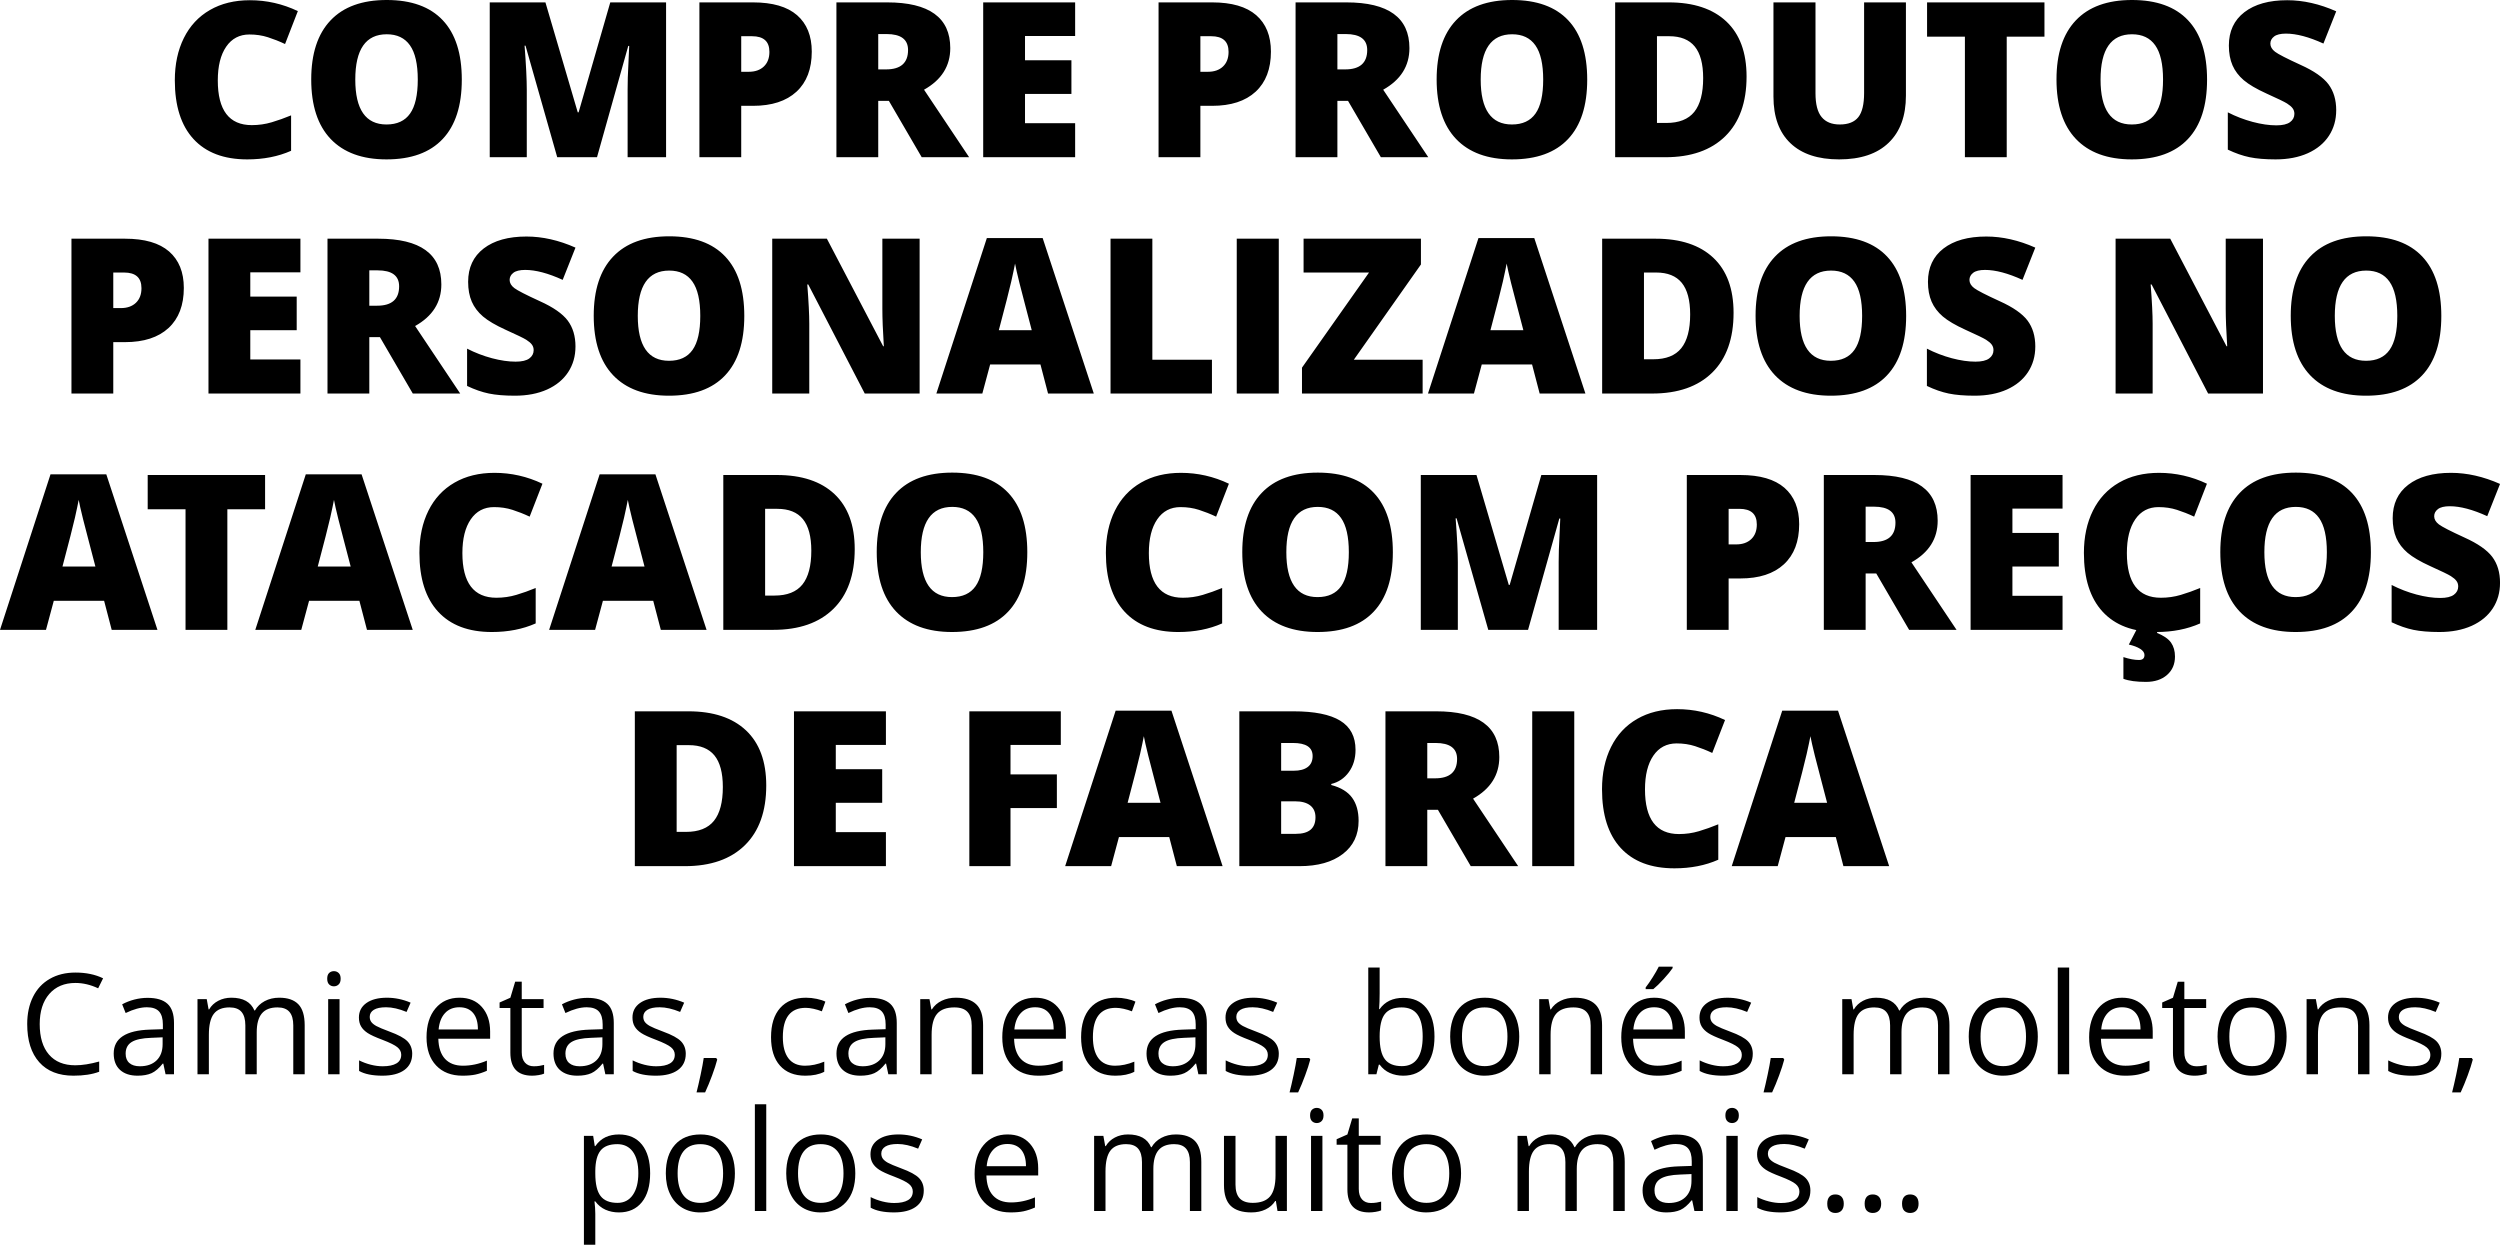
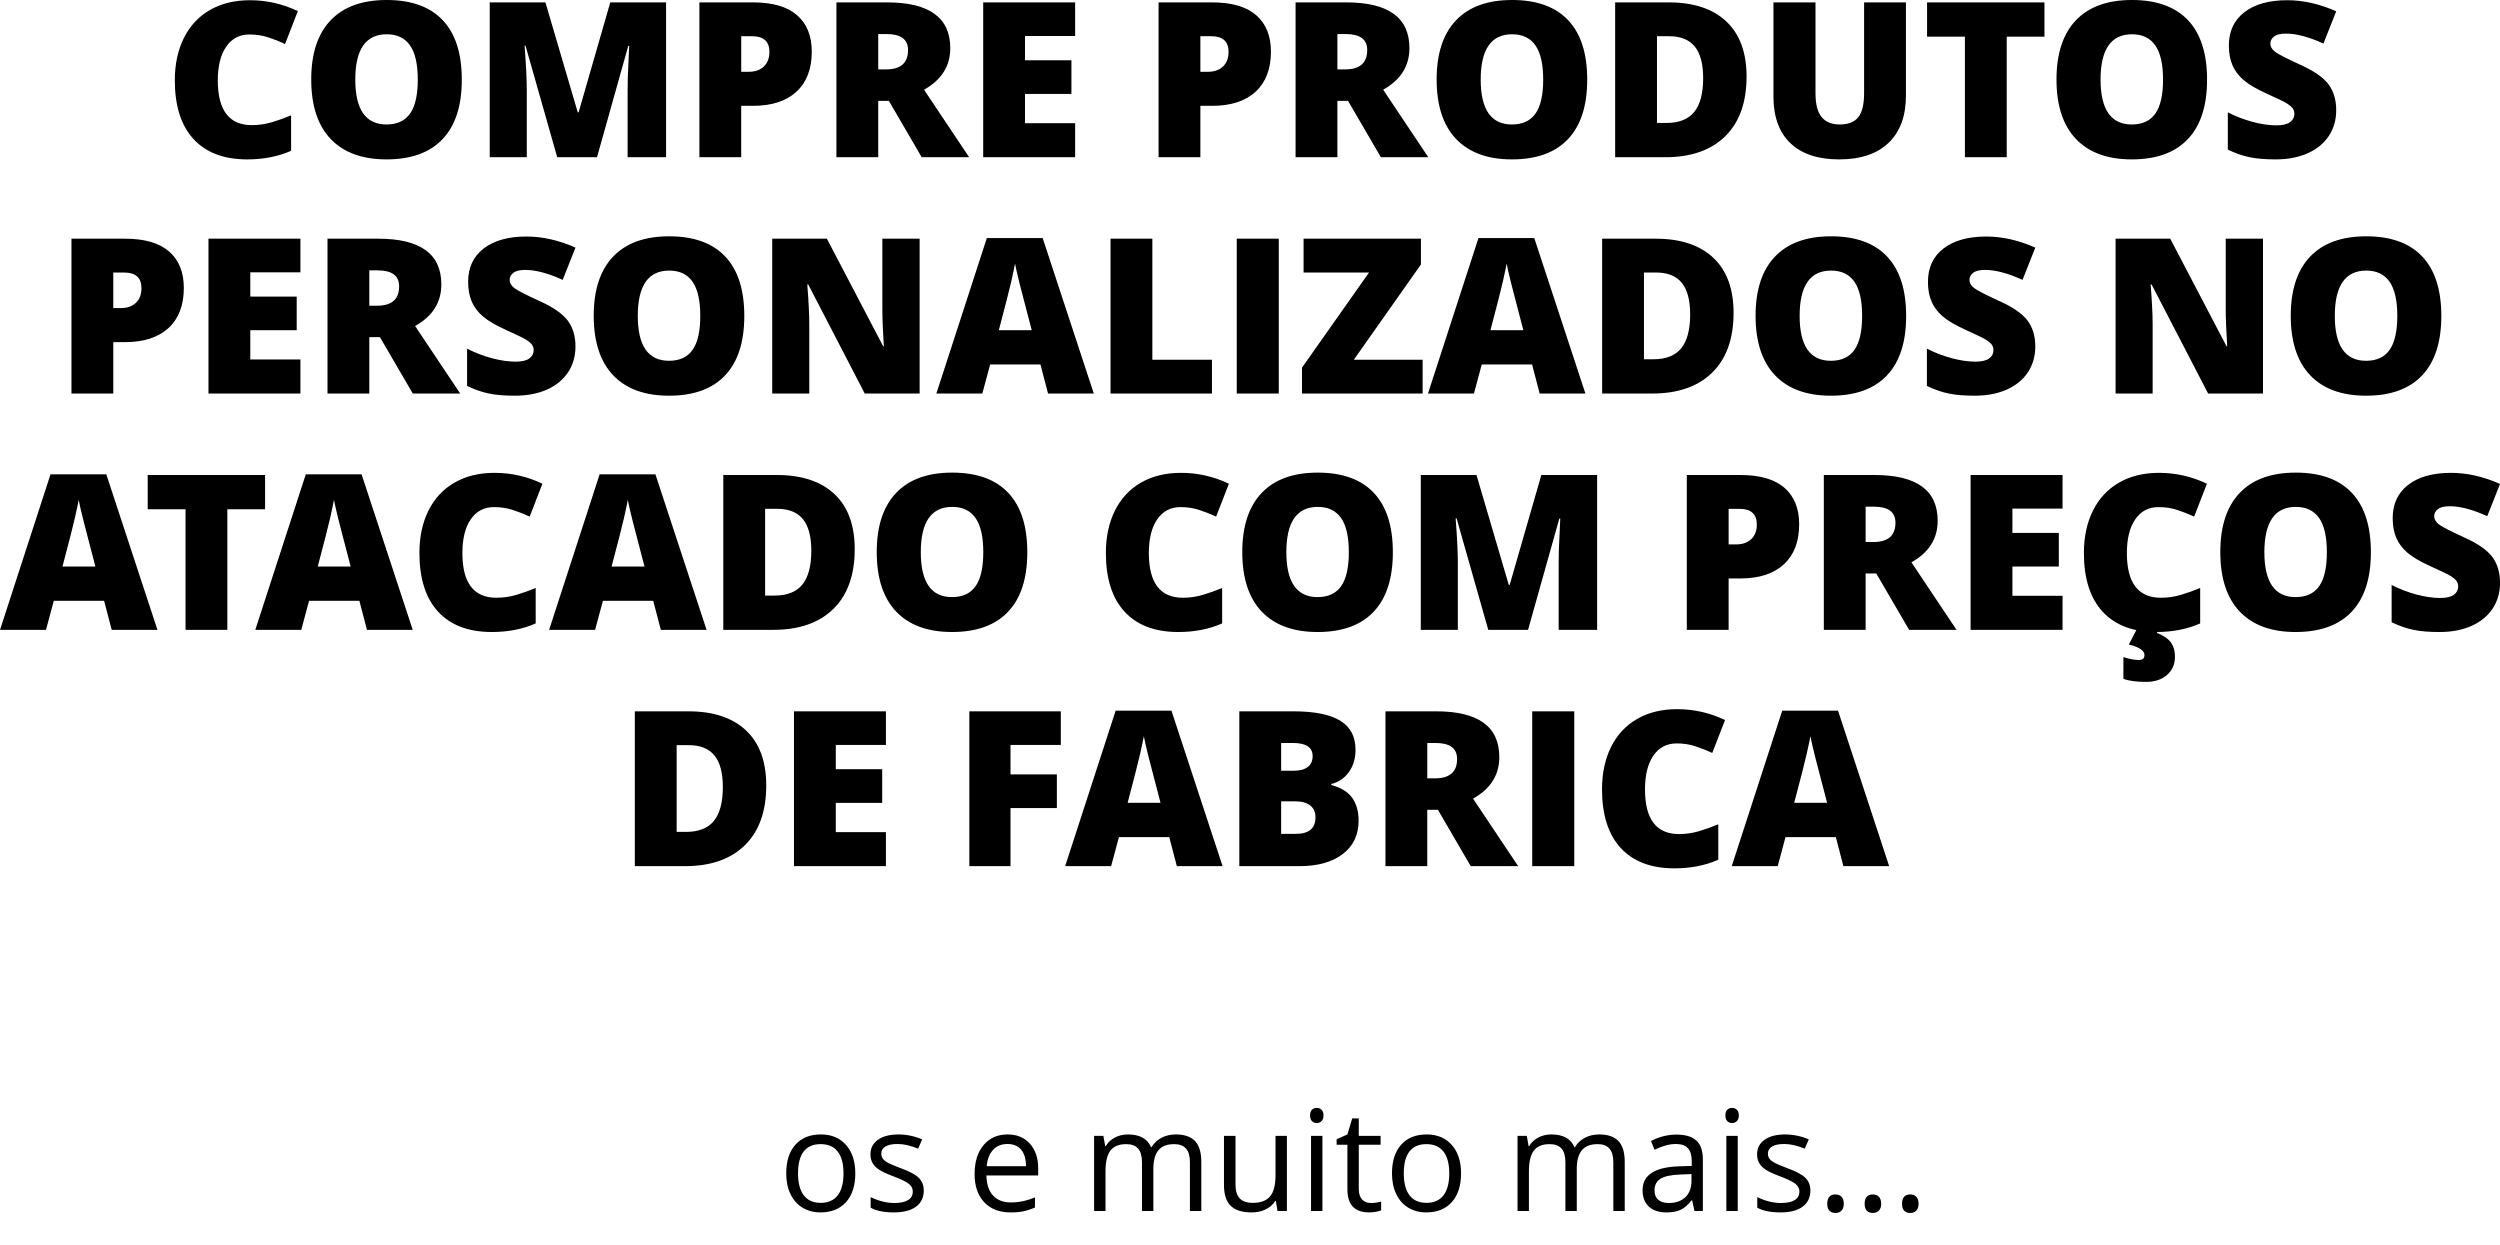
<svg xmlns="http://www.w3.org/2000/svg" xml:space="preserve" width="546.988mm" height="272.34mm" version="1.1" style="shape-rendering:geometricPrecision; text-rendering:geometricPrecision; image-rendering:optimizeQuality; fill-rule:evenodd; clip-rule:evenodd" viewBox="0 0 21519.51 10714.34">
  <defs>
    <style type="text/css">
   
    .fil0 {fill:black;fill-rule:nonzero}
   
  </style>
  </defs>
  <g id="Camada_x0020_1">
    <g id="_1816421075200">
-       <path class="fil0" d="M2147.28 296.8c-85.56,0 -152.45,35.16 -200.36,105.16 -48.22,70.31 -72.18,167.06 -72.18,290.58 0,256.36 97.69,384.53 292.75,384.53 58.8,0 116.04,-8.09 171.42,-24.58 55.07,-16.49 110.76,-36.09 166.76,-59.42l0 304.89c-111.38,49.47 -237.07,74.05 -377.38,74.05 -201.29,0 -355.29,-58.49 -462.62,-175.16 -107.33,-116.66 -160.85,-285.29 -160.85,-505.86 0,-137.82 25.82,-259.16 77.78,-363.69 51.95,-104.53 126.62,-184.8 224.31,-241.11 97.69,-56.31 212.17,-84.31 344.09,-84.31 144.04,0 281.55,31.11 412.84,93.64l-110.13 283.42c-49.15,-23.33 -98.62,-42.62 -147.78,-58.49 -49.15,-15.87 -102.04,-23.64 -158.67,-23.64zm1827.77 388.58c0,224.31 -54.75,394.8 -164.89,511.46 -109.82,116.67 -270.98,175.16 -483.16,175.16 -209.07,0 -369.29,-58.8 -480.98,-176.09 -111.38,-117.29 -167.06,-288.09 -167.06,-512.09 0,-221.82 55.38,-391.38 166.44,-508.35 110.76,-116.98 271.91,-175.47 483.47,-175.47 212.17,0 372.71,58.18 482.22,174.22 109.51,116.05 163.95,286.53 163.95,511.16zm-916.84 -0.31c0,257.6 89.6,386.4 268.8,386.4 91.15,0 158.98,-31.42 202.85,-93.96 44.18,-62.53 66.26,-159.91 66.26,-292.44 0,-133.16 -22.4,-231.47 -67.2,-294.93 -44.49,-63.47 -111.38,-95.2 -200.04,-95.2 -180.45,0 -270.67,130.04 -270.67,390.13zm1738.18 668.26l-272.84 -960.09 -8.09 0c12.76,163.64 18.98,290.57 18.98,381.11l0 578.98 -318.89 0 0 -1332.8 479.42 0 278.13 946.4 7.47 0 272.53 -946.4 480.36 0 0 1332.8 -331.02 0 0 -584.27c0,-30.49 0.62,-64.09 1.56,-101.42 0.93,-37.02 4.98,-127.86 12.13,-272.53l-8.09 0 -269.11 958.22 -342.53 0zm2191.15 -909.06c0,149.02 -43.87,263.82 -131.6,345.02 -88.04,81.2 -212.8,121.64 -374.27,121.64l-101.42 0 0 442.4 -359.95 0 0 -1332.8 461.37 0c168.31,0 294.62,36.71 379.25,110.13 84.31,73.73 126.62,178.27 126.62,313.6zm-607.29 173.6l65.64 0c54.13,0 97.38,-15.24 129.11,-45.42 32.04,-30.49 47.91,-72.49 47.91,-126 0,-89.91 -49.78,-134.71 -149.64,-134.71l-93.02 0 0 306.13zm1179.42 250.13l0 485.33 -359.95 0 0 -1332.8 436.8 0c362.13,0 543.2,131.29 543.2,393.56 0,154.31 -75.29,273.78 -225.87,358.09l388.26 581.15 -408.18 0 -282.8 -485.33 -91.47 0zm0 -270.67l67.51 0c126,0 189.16,-55.69 189.16,-166.75 0,-91.78 -61.91,-137.51 -185.42,-137.51l-71.24 0 0 304.27zm1694.93 756l-791.46 0 0 -1332.8 791.46 0 0 289.34 -431.51 0 0 209.07 399.46 0 0 289.33 -399.46 0 0 252 431.51 0 0 293.07zm1685.29 -909.06c0,149.02 -43.87,263.82 -131.6,345.02 -88.04,81.2 -212.8,121.64 -374.27,121.64l-101.42 0 0 442.4 -359.95 0 0 -1332.8 461.37 0c168.31,0 294.62,36.71 379.25,110.13 84.31,73.73 126.62,178.27 126.62,313.6zm-607.29 173.6l65.64 0c54.13,0 97.38,-15.24 129.11,-45.42 32.04,-30.49 47.91,-72.49 47.91,-126 0,-89.91 -49.78,-134.71 -149.64,-134.71l-93.02 0 0 306.13zm1179.42 250.13l0 485.33 -359.95 0 0 -1332.8 436.8 0c362.13,0 543.2,131.29 543.2,393.56 0,154.31 -75.29,273.78 -225.87,358.09l388.26 581.15 -408.18 0 -282.8 -485.33 -91.47 0zm0 -270.67l67.51 0c126,0 189.16,-55.69 189.16,-166.75 0,-91.78 -61.91,-137.51 -185.42,-137.51l-71.24 0 0 304.27zm2150.39 88.05c0,224.31 -54.75,394.8 -164.89,511.46 -109.82,116.67 -270.98,175.16 -483.16,175.16 -209.07,0 -369.29,-58.8 -480.98,-176.09 -111.38,-117.29 -167.06,-288.09 -167.06,-512.09 0,-221.82 55.38,-391.38 166.44,-508.35 110.76,-116.98 271.91,-175.47 483.47,-175.47 212.17,0 372.71,58.18 482.22,174.22 109.51,116.05 163.95,286.53 163.95,511.16zm-916.84 -0.31c0,257.6 89.6,386.4 268.8,386.4 91.15,0 158.98,-31.42 202.85,-93.96 44.18,-62.53 66.26,-159.91 66.26,-292.44 0,-133.16 -22.4,-231.47 -67.2,-294.93 -44.49,-63.47 -111.38,-95.2 -200.04,-95.2 -180.45,0 -270.67,130.04 -270.67,390.13zm2288.53 -26.45c0,222.44 -61.29,393.87 -183.55,514.26 -122.58,120.4 -294.62,180.45 -516.44,180.45l-431.2 0 0 -1332.8 461.37 0c213.74,0 378.93,54.76 495.29,163.96 116.35,109.51 174.53,267.56 174.53,474.13zm-373.64 13.38c0,-122.27 -24.27,-212.8 -72.49,-271.91 -48.22,-58.8 -121.64,-88.35 -220.27,-88.35l-104.84 0 0 746.66 80.27 0c109.51,0 189.78,-31.73 240.8,-95.2 51.02,-63.47 76.53,-160.53 76.53,-291.2zm1745.33 -651.46l0 802.36c0,174.53 -49.16,309.86 -148.09,405.37 -98.62,95.82 -241.11,143.74 -427.15,143.74 -181.69,0 -321.38,-46.36 -418.75,-139.38 -97.69,-93.02 -146.22,-226.8 -146.22,-401.33l0 -810.76 361.82 0 0 782.13c0,93.96 17.42,162.4 52.89,205.02 35.16,42.62 87.11,63.78 155.86,63.78 73.73,0 126.93,-21.16 160.22,-63.47 32.98,-42 49.46,-111.38 49.46,-207.2l0 -780.27 359.96 0zm867.68 1332.8l-359.95 0 0 -1037.86 -325.73 0 0 -294.93 1010.49 0 0 294.93 -324.8 0 0 1037.86zm1724.49 -667.95c0,224.31 -54.75,394.8 -164.89,511.46 -109.82,116.67 -270.98,175.16 -483.16,175.16 -209.07,0 -369.29,-58.8 -480.98,-176.09 -111.38,-117.29 -167.06,-288.09 -167.06,-512.09 0,-221.82 55.38,-391.38 166.44,-508.35 110.76,-116.98 271.91,-175.47 483.47,-175.47 212.17,0 372.71,58.18 482.22,174.22 109.51,116.05 163.95,286.53 163.95,511.16zm-916.84 -0.31c0,257.6 89.6,386.4 268.8,386.4 91.15,0 158.98,-31.42 202.85,-93.96 44.18,-62.53 66.26,-159.91 66.26,-292.44 0,-133.16 -22.4,-231.47 -67.2,-294.93 -44.49,-63.47 -111.38,-95.2 -200.04,-95.2 -180.45,0 -270.67,130.04 -270.67,390.13zm2028.44 263.82c0,82.75 -20.84,156.18 -62.84,220.26 -42,64.09 -102.36,113.87 -181.38,149.64 -79.02,35.47 -171.73,53.2 -277.82,53.2 -88.67,0 -163.33,-6.22 -223.38,-18.67 -60.04,-12.44 -122.58,-34.22 -187.6,-65.33l0 -321.06c68.44,35.16 140,62.53 214.04,82.44 74.05,19.6 142.18,29.55 204.09,29.55 53.51,0 92.71,-9.33 117.6,-27.69 24.89,-18.35 37.33,-42.31 37.33,-71.24 0,-18.35 -4.98,-34.22 -15.24,-47.91 -9.95,-13.69 -26.13,-27.38 -48.22,-41.38 -22.09,-14 -81.2,-42.62 -177.33,-85.87 -86.8,-39.51 -151.82,-77.78 -195.38,-114.8 -43.24,-37.02 -75.6,-79.64 -96.44,-127.55 -20.84,-47.91 -31.42,-104.85 -31.42,-170.49 0,-122.58 44.49,-218.4 133.78,-287.15 89.29,-68.76 212.18,-102.98 368.35,-102.98 137.82,0 278.45,31.73 421.87,95.51l-110.13 277.51c-124.75,-56.93 -232.09,-85.56 -322.62,-85.56 -46.67,0 -80.89,8.4 -102.04,24.89 -21.47,16.49 -32.04,37.02 -32.04,61.29 0,26.13 13.69,49.78 40.75,70.31 27.07,20.53 100.18,58.18 219.96,112.93 114.8,51.64 194.44,107.33 239.24,166.44 44.49,59.42 66.89,133.78 66.89,223.69zm-18527.25 1529.46c0,149.02 -43.87,263.82 -131.6,345.02 -88.04,81.2 -212.8,121.64 -374.27,121.64l-101.42 0 0 442.4 -359.95 0 0 -1332.8 461.37 0c168.31,0 294.62,36.71 379.25,110.13 84.31,73.73 126.62,178.27 126.62,313.6zm-607.29 173.6l65.64 0c54.13,0 97.38,-15.24 129.11,-45.42 32.04,-30.49 47.91,-72.49 47.91,-126 0,-89.91 -49.78,-134.71 -149.64,-134.71l-93.02 0 0 306.13zm1610.93 735.46l-791.46 0 0 -1332.8 791.46 0 0 289.34 -431.51 0 0 209.07 399.46 0 0 289.33 -399.46 0 0 252 431.51 0 0 293.07zm592.98 -485.33l0 485.33 -359.95 0 0 -1332.8 436.8 0c362.13,0 543.2,131.29 543.2,393.56 0,154.31 -75.29,273.78 -225.87,358.09l388.26 581.15 -408.18 0 -282.8 -485.33 -91.47 0zm0 -270.67l67.51 0c126,0 189.16,-55.69 189.16,-166.75 0,-91.78 -61.91,-137.51 -185.42,-137.51l-71.24 0 0 304.27zm1774.57 351.56c0,82.75 -20.84,156.18 -62.84,220.26 -42,64.09 -102.36,113.87 -181.38,149.64 -79.02,35.47 -171.73,53.2 -277.82,53.2 -88.67,0 -163.33,-6.22 -223.38,-18.67 -60.04,-12.44 -122.58,-34.22 -187.6,-65.33l0 -321.06c68.44,35.16 140,62.53 214.04,82.44 74.05,19.6 142.18,29.55 204.09,29.55 53.51,0 92.71,-9.33 117.6,-27.69 24.89,-18.35 37.33,-42.31 37.33,-71.24 0,-18.35 -4.98,-34.22 -15.24,-47.91 -9.95,-13.69 -26.13,-27.38 -48.22,-41.38 -22.09,-14 -81.2,-42.62 -177.33,-85.87 -86.8,-39.51 -151.82,-77.78 -195.38,-114.8 -43.24,-37.02 -75.6,-79.64 -96.44,-127.55 -20.84,-47.91 -31.42,-104.85 -31.42,-170.49 0,-122.58 44.49,-218.4 133.78,-287.15 89.29,-68.76 212.18,-102.98 368.35,-102.98 137.82,0 278.45,31.73 421.87,95.51l-110.13 277.51c-124.75,-56.93 -232.09,-85.56 -322.62,-85.56 -46.67,0 -80.89,8.4 -102.04,24.89 -21.47,16.49 -32.04,37.02 -32.04,61.29 0,26.13 13.69,49.78 40.75,70.31 27.07,20.53 100.18,58.18 219.96,112.93 114.8,51.64 194.44,107.33 239.24,166.44 44.49,59.42 66.89,133.78 66.89,223.69zm1453.2 -263.51c0,224.31 -54.75,394.8 -164.89,511.46 -109.82,116.67 -270.98,175.16 -483.16,175.16 -209.07,0 -369.29,-58.8 -480.98,-176.09 -111.38,-117.29 -167.06,-288.09 -167.06,-512.09 0,-221.82 55.38,-391.38 166.44,-508.35 110.76,-116.98 271.91,-175.47 483.47,-175.47 212.17,0 372.71,58.18 482.22,174.22 109.51,116.05 163.95,286.53 163.95,511.16zm-916.84 -0.31c0,257.6 89.6,386.4 268.8,386.4 91.15,0 158.98,-31.42 202.85,-93.96 44.18,-62.53 66.26,-159.91 66.26,-292.44 0,-133.16 -22.4,-231.47 -67.2,-294.93 -44.49,-63.47 -111.38,-95.2 -200.04,-95.2 -180.45,0 -270.67,130.04 -270.67,390.13zm2426.04 668.26l-472.27 0 -486.58 -938.93 -8.09 0c11.51,147.78 17.11,260.4 17.11,338.18l0 600.75 -318.89 0 0 -1332.8 470.4 0 484.71 926.18 5.6 0c-8.71,-134.4 -12.75,-242.04 -12.75,-323.55l0 -602.62 320.75 0 0 1332.8zm1105.38 0l-65.33 -250.13 -433.07 0 -67.2 250.13 -395.73 0 434.62 -1338.4 480.36 0 440.22 1338.4 -393.86 0zm-140.31 -545.07l-57.24 -219.02c-13.38,-48.53 -29.56,-111.38 -48.85,-188.53 -18.98,-77.47 -31.73,-132.53 -37.64,-166.13 -5.6,31.11 -16.49,82.13 -32.36,153.37 -16.18,70.93 -51.95,211.25 -107.33,420.31l283.42 0zm678.22 545.07l0 -1332.8 359.95 0 0 1041.6 513.02 0 0 291.2 -872.98 0zm1086.4 0l0 -1332.8 361.82 0 0 1332.8 -361.82 0zm1600.04 0l-1038.49 0 0 -222.75 577.11 -818.84 -563.42 0 0 -291.2 1010.18 0 0 221.82 -577.42 819.78 592.04 0 0 291.2zm1007.38 0l-65.33 -250.13 -433.07 0 -67.2 250.13 -395.73 0 434.62 -1338.4 480.36 0 440.22 1338.4 -393.86 0zm-140.31 -545.07l-57.24 -219.02c-13.38,-48.53 -29.56,-111.38 -48.85,-188.53 -18.98,-77.47 -31.73,-132.53 -37.64,-166.13 -5.6,31.11 -16.49,82.13 -32.36,153.37 -16.18,70.93 -51.95,211.25 -107.33,420.31l283.42 0zm1809.42 -149.64c0,222.44 -61.29,393.87 -183.55,514.26 -122.58,120.4 -294.62,180.45 -516.44,180.45l-431.2 0 0 -1332.8 461.37 0c213.74,0 378.93,54.76 495.29,163.96 116.35,109.51 174.53,267.56 174.53,474.13zm-373.64 13.38c0,-122.27 -24.27,-212.8 -72.49,-271.91 -48.22,-58.8 -121.64,-88.35 -220.27,-88.35l-104.84 0 0 746.66 80.27 0c109.51,0 189.78,-31.73 240.8,-95.2 51.02,-63.47 76.53,-160.53 76.53,-291.2zm1859.2 13.38c0,224.31 -54.75,394.8 -164.89,511.46 -109.82,116.67 -270.98,175.16 -483.16,175.16 -209.07,0 -369.29,-58.8 -480.98,-176.09 -111.38,-117.29 -167.06,-288.09 -167.06,-512.09 0,-221.82 55.38,-391.38 166.44,-508.35 110.76,-116.98 271.91,-175.47 483.47,-175.47 212.17,0 372.71,58.18 482.22,174.22 109.51,116.05 163.95,286.53 163.95,511.16zm-916.84 -0.31c0,257.6 89.6,386.4 268.8,386.4 91.15,0 158.98,-31.42 202.85,-93.96 44.18,-62.53 66.26,-159.91 66.26,-292.44 0,-133.16 -22.4,-231.47 -67.2,-294.93 -44.49,-63.47 -111.38,-95.2 -200.04,-95.2 -180.45,0 -270.67,130.04 -270.67,390.13zm2028.44 263.82c0,82.75 -20.84,156.18 -62.84,220.26 -42,64.09 -102.36,113.87 -181.38,149.64 -79.02,35.47 -171.73,53.2 -277.82,53.2 -88.67,0 -163.33,-6.22 -223.38,-18.67 -60.04,-12.44 -122.58,-34.22 -187.6,-65.33l0 -321.06c68.44,35.16 140,62.53 214.04,82.44 74.05,19.6 142.18,29.55 204.09,29.55 53.51,0 92.71,-9.33 117.6,-27.69 24.89,-18.35 37.33,-42.31 37.33,-71.24 0,-18.35 -4.98,-34.22 -15.24,-47.91 -9.95,-13.69 -26.13,-27.38 -48.22,-41.38 -22.09,-14 -81.2,-42.62 -177.33,-85.87 -86.8,-39.51 -151.82,-77.78 -195.38,-114.8 -43.24,-37.02 -75.6,-79.64 -96.44,-127.55 -20.84,-47.91 -31.42,-104.85 -31.42,-170.49 0,-122.58 44.49,-218.4 133.78,-287.15 89.29,-68.76 212.18,-102.98 368.35,-102.98 137.82,0 278.45,31.73 421.87,95.51l-110.13 277.51c-124.75,-56.93 -232.09,-85.56 -322.62,-85.56 -46.67,0 -80.89,8.4 -102.04,24.89 -21.47,16.49 -32.04,37.02 -32.04,61.29 0,26.13 13.69,49.78 40.75,70.31 27.07,20.53 100.18,58.18 219.96,112.93 114.8,51.64 194.44,107.33 239.24,166.44 44.49,59.42 66.89,133.78 66.89,223.69zm1960 404.44l-472.27 0 -486.58 -938.93 -8.09 0c11.51,147.78 17.11,260.4 17.11,338.18l0 600.75 -318.89 0 0 -1332.8 470.4 0 484.71 926.18 5.6 0c-8.71,-134.4 -12.75,-242.04 -12.75,-323.55l0 -602.62 320.75 0 0 1332.8zm1535.02 -667.95c0,224.31 -54.75,394.8 -164.89,511.46 -109.82,116.67 -270.98,175.16 -483.16,175.16 -209.07,0 -369.29,-58.8 -480.98,-176.09 -111.38,-117.29 -167.06,-288.09 -167.06,-512.09 0,-221.82 55.38,-391.38 166.44,-508.35 110.76,-116.98 271.91,-175.47 483.47,-175.47 212.17,0 372.71,58.18 482.22,174.22 109.51,116.05 163.95,286.53 163.95,511.16zm-916.84 -0.31c0,257.6 89.6,386.4 268.8,386.4 91.15,0 158.98,-31.42 202.85,-93.96 44.18,-62.53 66.26,-159.91 66.26,-292.44 0,-133.16 -22.4,-231.47 -67.2,-294.93 -44.49,-63.47 -111.38,-95.2 -200.04,-95.2 -180.45,0 -270.67,130.04 -270.67,390.13zm-19136.09 2702.34l-65.33 -250.13 -433.07 0 -67.2 250.13 -395.73 0 434.62 -1338.4 480.36 0 440.22 1338.4 -393.86 0zm-140.31 -545.07l-57.24 -219.02c-13.38,-48.53 -29.56,-111.38 -48.85,-188.53 -18.98,-77.47 -31.73,-132.53 -37.64,-166.13 -5.6,31.11 -16.49,82.13 -32.36,153.37 -16.18,70.93 -51.95,211.25 -107.33,420.31l283.42 0zm1135.86 545.07l-359.95 0 0 -1037.86 -325.73 0 0 -294.93 1010.49 0 0 294.93 -324.8 0 0 1037.86zm1201.82 0l-65.33 -250.13 -433.07 0 -67.2 250.13 -395.73 0 434.62 -1338.4 480.36 0 440.22 1338.4 -393.86 0zm-140.31 -545.07l-57.24 -219.02c-13.38,-48.53 -29.56,-111.38 -48.85,-188.53 -18.98,-77.47 -31.73,-132.53 -37.64,-166.13 -5.6,31.11 -16.49,82.13 -32.36,153.37 -16.18,70.93 -51.95,211.25 -107.33,420.31l283.42 0zm1234.18 -511.47c-85.56,0 -152.45,35.16 -200.36,105.16 -48.22,70.31 -72.18,167.06 -72.18,290.58 0,256.36 97.69,384.53 292.75,384.53 58.8,0 116.04,-8.09 171.42,-24.58 55.07,-16.49 110.76,-36.09 166.76,-59.42l0 304.89c-111.38,49.47 -237.07,74.05 -377.38,74.05 -201.29,0 -355.29,-58.49 -462.62,-175.16 -107.33,-116.66 -160.85,-285.29 -160.85,-505.86 0,-137.82 25.82,-259.16 77.78,-363.69 51.95,-104.53 126.62,-184.8 224.31,-241.11 97.69,-56.31 212.17,-84.31 344.09,-84.31 144.04,0 281.55,31.11 412.84,93.64l-110.13 283.42c-49.15,-23.33 -98.62,-42.62 -147.78,-58.49 -49.15,-15.87 -102.04,-23.64 -158.67,-23.64zm1435.46 1056.53l-65.33 -250.13 -433.07 0 -67.2 250.13 -395.73 0 434.62 -1338.4 480.36 0 440.22 1338.4 -393.86 0zm-140.31 -545.07l-57.24 -219.02c-13.38,-48.53 -29.56,-111.38 -48.85,-188.53 -18.98,-77.47 -31.73,-132.53 -37.64,-166.13 -5.6,31.11 -16.49,82.13 -32.36,153.37 -16.18,70.93 -51.95,211.25 -107.33,420.31l283.42 0zm1809.42 -149.64c0,222.44 -61.29,393.87 -183.55,514.26 -122.58,120.4 -294.62,180.45 -516.44,180.45l-431.2 0 0 -1332.8 461.37 0c213.74,0 378.93,54.76 495.29,163.96 116.35,109.51 174.53,267.56 174.53,474.13zm-373.64 13.38c0,-122.27 -24.27,-212.8 -72.49,-271.91 -48.22,-58.8 -121.64,-88.35 -220.27,-88.35l-104.84 0 0 746.66 80.27 0c109.51,0 189.78,-31.73 240.8,-95.2 51.02,-63.47 76.53,-160.53 76.53,-291.2zm1859.2 13.38c0,224.31 -54.75,394.8 -164.89,511.46 -109.82,116.67 -270.98,175.16 -483.16,175.16 -209.07,0 -369.29,-58.8 -480.98,-176.09 -111.38,-117.29 -167.06,-288.09 -167.06,-512.09 0,-221.82 55.38,-391.38 166.44,-508.35 110.76,-116.98 271.91,-175.47 483.47,-175.47 212.17,0 372.71,58.18 482.22,174.22 109.51,116.05 163.95,286.53 163.95,511.16zm-916.84 -0.31c0,257.6 89.6,386.4 268.8,386.4 91.15,0 158.98,-31.42 202.85,-93.96 44.18,-62.53 66.26,-159.91 66.26,-292.44 0,-133.16 -22.4,-231.47 -67.2,-294.93 -44.49,-63.47 -111.38,-95.2 -200.04,-95.2 -180.45,0 -270.67,130.04 -270.67,390.13zm2235.64 -388.27c-85.56,0 -152.45,35.16 -200.36,105.16 -48.22,70.31 -72.18,167.06 -72.18,290.58 0,256.36 97.69,384.53 292.75,384.53 58.8,0 116.04,-8.09 171.42,-24.58 55.07,-16.49 110.76,-36.09 166.76,-59.42l0 304.89c-111.38,49.47 -237.07,74.05 -377.38,74.05 -201.29,0 -355.29,-58.49 -462.62,-175.16 -107.33,-116.66 -160.85,-285.29 -160.85,-505.86 0,-137.82 25.82,-259.16 77.78,-363.69 51.95,-104.53 126.62,-184.8 224.31,-241.11 97.69,-56.31 212.17,-84.31 344.09,-84.31 144.04,0 281.55,31.11 412.84,93.64l-110.13 283.42c-49.15,-23.33 -98.62,-42.62 -147.78,-58.49 -49.15,-15.87 -102.04,-23.64 -158.67,-23.64zm1827.77 388.58c0,224.31 -54.75,394.8 -164.89,511.46 -109.82,116.67 -270.98,175.16 -483.16,175.16 -209.07,0 -369.29,-58.8 -480.98,-176.09 -111.38,-117.29 -167.06,-288.09 -167.06,-512.09 0,-221.82 55.38,-391.38 166.44,-508.35 110.76,-116.98 271.91,-175.47 483.47,-175.47 212.17,0 372.71,58.18 482.22,174.22 109.51,116.05 163.95,286.53 163.95,511.16zm-916.84 -0.31c0,257.6 89.6,386.4 268.8,386.4 91.15,0 158.98,-31.42 202.85,-93.96 44.18,-62.53 66.26,-159.91 66.26,-292.44 0,-133.16 -22.4,-231.47 -67.2,-294.93 -44.49,-63.47 -111.38,-95.2 -200.04,-95.2 -180.45,0 -270.67,130.04 -270.67,390.13zm1738.18 668.26l-272.84 -960.09 -8.09 0c12.76,163.64 18.98,290.57 18.98,381.11l0 578.98 -318.89 0 0 -1332.8 479.42 0 278.13 946.4 7.47 0 272.53 -946.4 480.36 0 0 1332.8 -331.02 0 0 -584.27c0,-30.49 0.62,-64.09 1.56,-101.42 0.93,-37.02 4.98,-127.86 12.13,-272.53l-8.09 0 -269.11 958.22 -342.53 0zm2676.17 -909.06c0,149.02 -43.87,263.82 -131.6,345.02 -88.04,81.2 -212.8,121.64 -374.27,121.64l-101.42 0 0 442.4 -359.95 0 0 -1332.8 461.37 0c168.31,0 294.62,36.71 379.25,110.13 84.31,73.73 126.62,178.27 126.62,313.6zm-607.29 173.6l65.64 0c54.13,0 97.38,-15.24 129.11,-45.42 32.04,-30.49 47.91,-72.49 47.91,-126 0,-89.91 -49.78,-134.71 -149.64,-134.71l-93.02 0 0 306.13zm1179.42 250.13l0 485.33 -359.95 0 0 -1332.8 436.8 0c362.13,0 543.2,131.29 543.2,393.56 0,154.31 -75.29,273.78 -225.87,358.09l388.26 581.15 -408.18 0 -282.8 -485.33 -91.47 0zm0 -270.67l67.51 0c126,0 189.16,-55.69 189.16,-166.75 0,-91.78 -61.91,-137.51 -185.42,-137.51l-71.24 0 0 304.27zm1694.93 756l-791.46 0 0 -1332.8 791.46 0 0 289.34 -431.51 0 0 209.07 399.46 0 0 289.33 -399.46 0 0 252 431.51 0 0 293.07zm826.31 -1056.53c-85.56,0 -152.45,35.16 -200.36,105.16 -48.22,70.31 -72.18,167.06 -72.18,290.58 0,256.36 97.69,384.53 292.75,384.53 58.8,0 116.04,-8.09 171.42,-24.58 55.07,-16.49 110.76,-36.09 166.76,-59.42l0 304.89c-111.38,49.47 -237.07,74.05 -377.38,74.05 -201.29,0 -355.29,-58.49 -462.62,-175.16 -107.33,-116.66 -160.85,-285.29 -160.85,-505.86 0,-137.82 25.82,-259.16 77.78,-363.69 51.95,-104.53 126.62,-184.8 224.31,-241.11 97.69,-56.31 212.17,-84.31 344.09,-84.31 144.04,0 281.55,31.11 412.84,93.64l-110.13 283.42c-49.15,-23.33 -98.62,-42.62 -147.78,-58.49 -49.15,-15.87 -102.04,-23.64 -158.67,-23.64zm141.56 1285.82c0,66.27 -22.71,119.15 -68.45,158.98 -45.42,39.82 -105.77,59.74 -181.38,59.74 -82.44,0 -147.15,-8.71 -194.13,-26.45l0 -186.98c50.4,16.49 95.2,24.89 134.09,24.89 31.73,0 47.29,-14.31 47.29,-42.93 0,-19.91 -12.44,-37.65 -37.33,-53.2 -24.89,-15.56 -57.25,-27.69 -97.38,-36.71l65.65 -126.62 184.8 0 -8.09 26.45c58.49,23.64 98.62,51.64 121.33,84 22.4,32.67 33.6,72.18 33.6,118.84zm1686.22 -897.24c0,224.31 -54.75,394.8 -164.89,511.46 -109.82,116.67 -270.98,175.16 -483.16,175.16 -209.07,0 -369.29,-58.8 -480.98,-176.09 -111.38,-117.29 -167.06,-288.09 -167.06,-512.09 0,-221.82 55.38,-391.38 166.44,-508.35 110.76,-116.98 271.91,-175.47 483.47,-175.47 212.17,0 372.71,58.18 482.22,174.22 109.51,116.05 163.95,286.53 163.95,511.16zm-916.84 -0.31c0,257.6 89.6,386.4 268.8,386.4 91.15,0 158.98,-31.42 202.85,-93.96 44.18,-62.53 66.26,-159.91 66.26,-292.44 0,-133.16 -22.4,-231.47 -67.2,-294.93 -44.49,-63.47 -111.38,-95.2 -200.04,-95.2 -180.45,0 -270.67,130.04 -270.67,390.13zm2028.44 263.82c0,82.75 -20.84,156.18 -62.84,220.26 -42,64.09 -102.36,113.87 -181.38,149.64 -79.02,35.47 -171.73,53.2 -277.82,53.2 -88.67,0 -163.33,-6.22 -223.38,-18.67 -60.04,-12.44 -122.58,-34.22 -187.6,-65.33l0 -321.06c68.44,35.16 140,62.53 214.04,82.44 74.05,19.6 142.18,29.55 204.09,29.55 53.51,0 92.71,-9.33 117.6,-27.69 24.89,-18.35 37.33,-42.31 37.33,-71.24 0,-18.35 -4.98,-34.22 -15.24,-47.91 -9.95,-13.69 -26.13,-27.38 -48.22,-41.38 -22.09,-14 -81.2,-42.62 -177.33,-85.87 -86.8,-39.51 -151.82,-77.78 -195.38,-114.8 -43.24,-37.02 -75.6,-79.64 -96.44,-127.55 -20.84,-47.91 -31.42,-104.85 -31.42,-170.49 0,-122.58 44.49,-218.4 133.78,-287.15 89.29,-68.76 212.18,-102.98 368.35,-102.98 137.82,0 278.45,31.73 421.87,95.51l-110.13 277.51c-124.75,-56.93 -232.09,-85.56 -322.62,-85.56 -46.67,0 -80.89,8.4 -102.04,24.89 -21.47,16.49 -32.04,37.02 -32.04,61.29 0,26.13 13.69,49.78 40.75,70.31 27.07,20.53 100.18,58.18 219.96,112.93 114.8,51.64 194.44,107.33 239.24,166.44 44.49,59.42 66.89,133.78 66.89,223.69zm-14923.97 1743.81c0,222.44 -61.29,393.87 -183.55,514.26 -122.58,120.4 -294.62,180.45 -516.44,180.45l-431.2 0 0 -1332.8 461.37 0c213.74,0 378.93,54.76 495.29,163.96 116.35,109.51 174.53,267.56 174.53,474.13zm-373.64 13.38c0,-122.27 -24.27,-212.8 -72.49,-271.91 -48.22,-58.8 -121.64,-88.35 -220.27,-88.35l-104.84 0 0 746.66 80.27 0c109.51,0 189.78,-31.73 240.8,-95.2 51.02,-63.47 76.53,-160.53 76.53,-291.2zm1403.73 681.33l-791.46 0 0 -1332.8 791.46 0 0 289.34 -431.51 0 0 209.07 399.46 0 0 289.33 -399.46 0 0 252 431.51 0 0 293.07zm1072.4 0l-354.35 0 0 -1332.8 787.42 0 0 289.34 -433.07 0 0 253.86 399.15 0 0 289.33 -399.15 0 0 500.27zm1431.74 0l-65.33 -250.13 -433.07 0 -67.2 250.13 -395.73 0 434.62 -1338.4 480.36 0 440.22 1338.4 -393.86 0zm-140.31 -545.07l-57.24 -219.02c-13.38,-48.53 -29.56,-111.38 -48.85,-188.53 -18.98,-77.47 -31.73,-132.53 -37.64,-166.13 -5.6,31.11 -16.49,82.13 -32.36,153.37 -16.18,70.93 -51.95,211.25 -107.33,420.31l283.42 0zm678.22 -787.73l465.11 0c181.07,0 315.47,26.76 403.2,80.58 88.04,53.82 131.91,137.51 131.91,251.06 0,74.98 -19.29,138.75 -57.56,191.65 -38.26,52.89 -88.66,86.8 -151.2,102.04l0 9.02c82.44,21.78 142.49,58.49 179.51,109.51 37.02,51.02 55.69,117.29 55.69,198.8 0,121.02 -45.42,216.22 -136.27,285.6 -90.84,69.69 -214.98,104.53 -371.78,104.53l-518.62 0 0 -1332.8zm359.95 511.47l108.58 0c51.64,0 91.78,-10.58 120.09,-32.04 28.31,-21.16 42.31,-52.89 42.31,-94.58 0,-74.98 -56.62,-112.31 -169.56,-112.31l-101.42 0 0 238.93zm0 263.2l0 280 126.93 0c112.31,0 168.62,-47.29 168.62,-142.18 0,-44.49 -14.93,-78.4 -45.11,-102.35 -30.18,-23.64 -73.73,-35.47 -130.98,-35.47l-119.47 0zm1257.82 72.8l0 485.33 -359.95 0 0 -1332.8 436.8 0c362.13,0 543.2,131.29 543.2,393.56 0,154.31 -75.29,273.78 -225.87,358.09l388.26 581.15 -408.18 0 -282.8 -485.33 -91.47 0zm0 -270.67l67.51 0c126,0 189.16,-55.69 189.16,-166.75 0,-91.78 -61.91,-137.51 -185.42,-137.51l-71.24 0 0 304.27zm903.46 756l0 -1332.8 361.82 0 0 1332.8 -361.82 0zm1243.2 -1056.53c-85.56,0 -152.45,35.16 -200.36,105.16 -48.22,70.31 -72.18,167.06 -72.18,290.58 0,256.36 97.69,384.53 292.75,384.53 58.8,0 116.04,-8.09 171.42,-24.58 55.07,-16.49 110.76,-36.09 166.76,-59.42l0 304.89c-111.38,49.47 -237.07,74.05 -377.38,74.05 -201.29,0 -355.29,-58.49 -462.62,-175.16 -107.33,-116.66 -160.85,-285.29 -160.85,-505.86 0,-137.82 25.82,-259.16 77.78,-363.69 51.95,-104.53 126.62,-184.8 224.31,-241.11 97.69,-56.31 212.17,-84.31 344.09,-84.31 144.04,0 281.55,31.11 412.84,93.64l-110.13 283.42c-49.15,-23.33 -98.62,-42.62 -147.78,-58.49 -49.15,-15.87 -102.04,-23.64 -158.67,-23.64zm1435.46 1056.53l-65.33 -250.13 -433.07 0 -67.2 250.13 -395.73 0 434.62 -1338.4 480.36 0 440.22 1338.4 -393.86 0zm-140.31 -545.07l-57.24 -219.02c-13.38,-48.53 -29.56,-111.38 -48.85,-188.53 -18.98,-77.47 -31.73,-132.53 -37.64,-166.13 -5.6,31.11 -16.49,82.13 -32.36,153.37 -16.18,70.93 -51.95,211.25 -107.33,420.31l283.42 0z" />
+       <path class="fil0" d="M2147.28 296.8c-85.56,0 -152.45,35.16 -200.36,105.16 -48.22,70.31 -72.18,167.06 -72.18,290.58 0,256.36 97.69,384.53 292.75,384.53 58.8,0 116.04,-8.09 171.42,-24.58 55.07,-16.49 110.76,-36.09 166.76,-59.42l0 304.89c-111.38,49.47 -237.07,74.05 -377.38,74.05 -201.29,0 -355.29,-58.49 -462.62,-175.16 -107.33,-116.66 -160.85,-285.29 -160.85,-505.86 0,-137.82 25.82,-259.16 77.78,-363.69 51.95,-104.53 126.62,-184.8 224.31,-241.11 97.69,-56.31 212.17,-84.31 344.09,-84.31 144.04,0 281.55,31.11 412.84,93.64l-110.13 283.42c-49.15,-23.33 -98.62,-42.62 -147.78,-58.49 -49.15,-15.87 -102.04,-23.64 -158.67,-23.64zm1827.77 388.58c0,224.31 -54.75,394.8 -164.89,511.46 -109.82,116.67 -270.98,175.16 -483.16,175.16 -209.07,0 -369.29,-58.8 -480.98,-176.09 -111.38,-117.29 -167.06,-288.09 -167.06,-512.09 0,-221.82 55.38,-391.38 166.44,-508.35 110.76,-116.98 271.91,-175.47 483.47,-175.47 212.17,0 372.71,58.18 482.22,174.22 109.51,116.05 163.95,286.53 163.95,511.16zm-916.84 -0.31c0,257.6 89.6,386.4 268.8,386.4 91.15,0 158.98,-31.42 202.85,-93.96 44.18,-62.53 66.26,-159.91 66.26,-292.44 0,-133.16 -22.4,-231.47 -67.2,-294.93 -44.49,-63.47 -111.38,-95.2 -200.04,-95.2 -180.45,0 -270.67,130.04 -270.67,390.13zm1738.18 668.26l-272.84 -960.09 -8.09 0c12.76,163.64 18.98,290.57 18.98,381.11l0 578.98 -318.89 0 0 -1332.8 479.42 0 278.13 946.4 7.47 0 272.53 -946.4 480.36 0 0 1332.8 -331.02 0 0 -584.27c0,-30.49 0.62,-64.09 1.56,-101.42 0.93,-37.02 4.98,-127.86 12.13,-272.53l-8.09 0 -269.11 958.22 -342.53 0zm2191.15 -909.06c0,149.02 -43.87,263.82 -131.6,345.02 -88.04,81.2 -212.8,121.64 -374.27,121.64l-101.42 0 0 442.4 -359.95 0 0 -1332.8 461.37 0c168.31,0 294.62,36.71 379.25,110.13 84.31,73.73 126.62,178.27 126.62,313.6zm-607.29 173.6l65.64 0c54.13,0 97.38,-15.24 129.11,-45.42 32.04,-30.49 47.91,-72.49 47.91,-126 0,-89.91 -49.78,-134.71 -149.64,-134.71l-93.02 0 0 306.13zm1179.42 250.13l0 485.33 -359.95 0 0 -1332.8 436.8 0c362.13,0 543.2,131.29 543.2,393.56 0,154.31 -75.29,273.78 -225.87,358.09l388.26 581.15 -408.18 0 -282.8 -485.33 -91.47 0zm0 -270.67l67.51 0c126,0 189.16,-55.69 189.16,-166.75 0,-91.78 -61.91,-137.51 -185.42,-137.51l-71.24 0 0 304.27zm1694.93 756l-791.46 0 0 -1332.8 791.46 0 0 289.34 -431.51 0 0 209.07 399.46 0 0 289.33 -399.46 0 0 252 431.51 0 0 293.07zm1685.29 -909.06c0,149.02 -43.87,263.82 -131.6,345.02 -88.04,81.2 -212.8,121.64 -374.27,121.64l-101.42 0 0 442.4 -359.95 0 0 -1332.8 461.37 0c168.31,0 294.62,36.71 379.25,110.13 84.31,73.73 126.62,178.27 126.62,313.6zm-607.29 173.6l65.64 0c54.13,0 97.38,-15.24 129.11,-45.42 32.04,-30.49 47.91,-72.49 47.91,-126 0,-89.91 -49.78,-134.71 -149.64,-134.71l-93.02 0 0 306.13zm1179.42 250.13l0 485.33 -359.95 0 0 -1332.8 436.8 0c362.13,0 543.2,131.29 543.2,393.56 0,154.31 -75.29,273.78 -225.87,358.09l388.26 581.15 -408.18 0 -282.8 -485.33 -91.47 0zm0 -270.67l67.51 0c126,0 189.16,-55.69 189.16,-166.75 0,-91.78 -61.91,-137.51 -185.42,-137.51l-71.24 0 0 304.27zm2150.39 88.05c0,224.31 -54.75,394.8 -164.89,511.46 -109.82,116.67 -270.98,175.16 -483.16,175.16 -209.07,0 -369.29,-58.8 -480.98,-176.09 -111.38,-117.29 -167.06,-288.09 -167.06,-512.09 0,-221.82 55.38,-391.38 166.44,-508.35 110.76,-116.98 271.91,-175.47 483.47,-175.47 212.17,0 372.71,58.18 482.22,174.22 109.51,116.05 163.95,286.53 163.95,511.16zm-916.84 -0.31c0,257.6 89.6,386.4 268.8,386.4 91.15,0 158.98,-31.42 202.85,-93.96 44.18,-62.53 66.26,-159.91 66.26,-292.44 0,-133.16 -22.4,-231.47 -67.2,-294.93 -44.49,-63.47 -111.38,-95.2 -200.04,-95.2 -180.45,0 -270.67,130.04 -270.67,390.13zm2288.53 -26.45c0,222.44 -61.29,393.87 -183.55,514.26 -122.58,120.4 -294.62,180.45 -516.44,180.45l-431.2 0 0 -1332.8 461.37 0c213.74,0 378.93,54.76 495.29,163.96 116.35,109.51 174.53,267.56 174.53,474.13zm-373.64 13.38c0,-122.27 -24.27,-212.8 -72.49,-271.91 -48.22,-58.8 -121.64,-88.35 -220.27,-88.35l-104.84 0 0 746.66 80.27 0c109.51,0 189.78,-31.73 240.8,-95.2 51.02,-63.47 76.53,-160.53 76.53,-291.2zm1745.33 -651.46l0 802.36c0,174.53 -49.16,309.86 -148.09,405.37 -98.62,95.82 -241.11,143.74 -427.15,143.74 -181.69,0 -321.38,-46.36 -418.75,-139.38 -97.69,-93.02 -146.22,-226.8 -146.22,-401.33l0 -810.76 361.82 0 0 782.13c0,93.96 17.42,162.4 52.89,205.02 35.16,42.62 87.11,63.78 155.86,63.78 73.73,0 126.93,-21.16 160.22,-63.47 32.98,-42 49.46,-111.38 49.46,-207.2l0 -780.27 359.96 0zm867.68 1332.8l-359.95 0 0 -1037.86 -325.73 0 0 -294.93 1010.49 0 0 294.93 -324.8 0 0 1037.86zm1724.49 -667.95c0,224.31 -54.75,394.8 -164.89,511.46 -109.82,116.67 -270.98,175.16 -483.16,175.16 -209.07,0 -369.29,-58.8 -480.98,-176.09 -111.38,-117.29 -167.06,-288.09 -167.06,-512.09 0,-221.82 55.38,-391.38 166.44,-508.35 110.76,-116.98 271.91,-175.47 483.47,-175.47 212.17,0 372.71,58.18 482.22,174.22 109.51,116.05 163.95,286.53 163.95,511.16zm-916.84 -0.31c0,257.6 89.6,386.4 268.8,386.4 91.15,0 158.98,-31.42 202.85,-93.96 44.18,-62.53 66.26,-159.91 66.26,-292.44 0,-133.16 -22.4,-231.47 -67.2,-294.93 -44.49,-63.47 -111.38,-95.2 -200.04,-95.2 -180.45,0 -270.67,130.04 -270.67,390.13zm2028.44 263.82c0,82.75 -20.84,156.18 -62.84,220.26 -42,64.09 -102.36,113.87 -181.38,149.64 -79.02,35.47 -171.73,53.2 -277.82,53.2 -88.67,0 -163.33,-6.22 -223.38,-18.67 -60.04,-12.44 -122.58,-34.22 -187.6,-65.33l0 -321.06c68.44,35.16 140,62.53 214.04,82.44 74.05,19.6 142.18,29.55 204.09,29.55 53.51,0 92.71,-9.33 117.6,-27.69 24.89,-18.35 37.33,-42.31 37.33,-71.24 0,-18.35 -4.98,-34.22 -15.24,-47.91 -9.95,-13.69 -26.13,-27.38 -48.22,-41.38 -22.09,-14 -81.2,-42.62 -177.33,-85.87 -86.8,-39.51 -151.82,-77.78 -195.38,-114.8 -43.24,-37.02 -75.6,-79.64 -96.44,-127.55 -20.84,-47.91 -31.42,-104.85 -31.42,-170.49 0,-122.58 44.49,-218.4 133.78,-287.15 89.29,-68.76 212.18,-102.98 368.35,-102.98 137.82,0 278.45,31.73 421.87,95.51l-110.13 277.51c-124.75,-56.93 -232.09,-85.56 -322.62,-85.56 -46.67,0 -80.89,8.4 -102.04,24.89 -21.47,16.49 -32.04,37.02 -32.04,61.29 0,26.13 13.69,49.78 40.75,70.31 27.07,20.53 100.18,58.18 219.96,112.93 114.8,51.64 194.44,107.33 239.24,166.44 44.49,59.42 66.89,133.78 66.89,223.69zm-18527.25 1529.46c0,149.02 -43.87,263.82 -131.6,345.02 -88.04,81.2 -212.8,121.64 -374.27,121.64l-101.42 0 0 442.4 -359.95 0 0 -1332.8 461.37 0c168.31,0 294.62,36.71 379.25,110.13 84.31,73.73 126.62,178.27 126.62,313.6zm-607.29 173.6l65.64 0c54.13,0 97.38,-15.24 129.11,-45.42 32.04,-30.49 47.91,-72.49 47.91,-126 0,-89.91 -49.78,-134.71 -149.64,-134.71l-93.02 0 0 306.13zm1610.93 735.46l-791.46 0 0 -1332.8 791.46 0 0 289.34 -431.51 0 0 209.07 399.46 0 0 289.33 -399.46 0 0 252 431.51 0 0 293.07zm592.98 -485.33l0 485.33 -359.95 0 0 -1332.8 436.8 0c362.13,0 543.2,131.29 543.2,393.56 0,154.31 -75.29,273.78 -225.87,358.09l388.26 581.15 -408.18 0 -282.8 -485.33 -91.47 0zm0 -270.67l67.51 0c126,0 189.16,-55.69 189.16,-166.75 0,-91.78 -61.91,-137.51 -185.42,-137.51l-71.24 0 0 304.27zm1774.57 351.56c0,82.75 -20.84,156.18 -62.84,220.26 -42,64.09 -102.36,113.87 -181.38,149.64 -79.02,35.47 -171.73,53.2 -277.82,53.2 -88.67,0 -163.33,-6.22 -223.38,-18.67 -60.04,-12.44 -122.58,-34.22 -187.6,-65.33l0 -321.06c68.44,35.16 140,62.53 214.04,82.44 74.05,19.6 142.18,29.55 204.09,29.55 53.51,0 92.71,-9.33 117.6,-27.69 24.89,-18.35 37.33,-42.31 37.33,-71.24 0,-18.35 -4.98,-34.22 -15.24,-47.91 -9.95,-13.69 -26.13,-27.38 -48.22,-41.38 -22.09,-14 -81.2,-42.62 -177.33,-85.87 -86.8,-39.51 -151.82,-77.78 -195.38,-114.8 -43.24,-37.02 -75.6,-79.64 -96.44,-127.55 -20.84,-47.91 -31.42,-104.85 -31.42,-170.49 0,-122.58 44.49,-218.4 133.78,-287.15 89.29,-68.76 212.18,-102.98 368.35,-102.98 137.82,0 278.45,31.73 421.87,95.51l-110.13 277.51c-124.75,-56.93 -232.09,-85.56 -322.62,-85.56 -46.67,0 -80.89,8.4 -102.04,24.89 -21.47,16.49 -32.04,37.02 -32.04,61.29 0,26.13 13.69,49.78 40.75,70.31 27.07,20.53 100.18,58.18 219.96,112.93 114.8,51.64 194.44,107.33 239.24,166.44 44.49,59.42 66.89,133.78 66.89,223.69zm1453.2 -263.51c0,224.31 -54.75,394.8 -164.89,511.46 -109.82,116.67 -270.98,175.16 -483.16,175.16 -209.07,0 -369.29,-58.8 -480.98,-176.09 -111.38,-117.29 -167.06,-288.09 -167.06,-512.09 0,-221.82 55.38,-391.38 166.44,-508.35 110.76,-116.98 271.91,-175.47 483.47,-175.47 212.17,0 372.71,58.18 482.22,174.22 109.51,116.05 163.95,286.53 163.95,511.16zm-916.84 -0.31c0,257.6 89.6,386.4 268.8,386.4 91.15,0 158.98,-31.42 202.85,-93.96 44.18,-62.53 66.26,-159.91 66.26,-292.44 0,-133.16 -22.4,-231.47 -67.2,-294.93 -44.49,-63.47 -111.38,-95.2 -200.04,-95.2 -180.45,0 -270.67,130.04 -270.67,390.13zm2426.04 668.26l-472.27 0 -486.58 -938.93 -8.09 0c11.51,147.78 17.11,260.4 17.11,338.18l0 600.75 -318.89 0 0 -1332.8 470.4 0 484.71 926.18 5.6 0c-8.71,-134.4 -12.75,-242.04 -12.75,-323.55l0 -602.62 320.75 0 0 1332.8zm1105.38 0l-65.33 -250.13 -433.07 0 -67.2 250.13 -395.73 0 434.62 -1338.4 480.36 0 440.22 1338.4 -393.86 0zm-140.31 -545.07l-57.24 -219.02c-13.38,-48.53 -29.56,-111.38 -48.85,-188.53 -18.98,-77.47 -31.73,-132.53 -37.64,-166.13 -5.6,31.11 -16.49,82.13 -32.36,153.37 -16.18,70.93 -51.95,211.25 -107.33,420.31l283.42 0zm678.22 545.07l0 -1332.8 359.95 0 0 1041.6 513.02 0 0 291.2 -872.98 0zm1086.4 0l0 -1332.8 361.82 0 0 1332.8 -361.82 0zm1600.04 0l-1038.49 0 0 -222.75 577.11 -818.84 -563.42 0 0 -291.2 1010.18 0 0 221.82 -577.42 819.78 592.04 0 0 291.2zm1007.38 0l-65.33 -250.13 -433.07 0 -67.2 250.13 -395.73 0 434.62 -1338.4 480.36 0 440.22 1338.4 -393.86 0zm-140.31 -545.07l-57.24 -219.02c-13.38,-48.53 -29.56,-111.38 -48.85,-188.53 -18.98,-77.47 -31.73,-132.53 -37.64,-166.13 -5.6,31.11 -16.49,82.13 -32.36,153.37 -16.18,70.93 -51.95,211.25 -107.33,420.31l283.42 0zm1809.42 -149.64c0,222.44 -61.29,393.87 -183.55,514.26 -122.58,120.4 -294.62,180.45 -516.44,180.45l-431.2 0 0 -1332.8 461.37 0c213.74,0 378.93,54.76 495.29,163.96 116.35,109.51 174.53,267.56 174.53,474.13zm-373.64 13.38c0,-122.27 -24.27,-212.8 -72.49,-271.91 -48.22,-58.8 -121.64,-88.35 -220.27,-88.35l-104.84 0 0 746.66 80.27 0c109.51,0 189.78,-31.73 240.8,-95.2 51.02,-63.47 76.53,-160.53 76.53,-291.2zm1859.2 13.38c0,224.31 -54.75,394.8 -164.89,511.46 -109.82,116.67 -270.98,175.16 -483.16,175.16 -209.07,0 -369.29,-58.8 -480.98,-176.09 -111.38,-117.29 -167.06,-288.09 -167.06,-512.09 0,-221.82 55.38,-391.38 166.44,-508.35 110.76,-116.98 271.91,-175.47 483.47,-175.47 212.17,0 372.71,58.18 482.22,174.22 109.51,116.05 163.95,286.53 163.95,511.16zm-916.84 -0.31c0,257.6 89.6,386.4 268.8,386.4 91.15,0 158.98,-31.42 202.85,-93.96 44.18,-62.53 66.26,-159.91 66.26,-292.44 0,-133.16 -22.4,-231.47 -67.2,-294.93 -44.49,-63.47 -111.38,-95.2 -200.04,-95.2 -180.45,0 -270.67,130.04 -270.67,390.13zm2028.44 263.82c0,82.75 -20.84,156.18 -62.84,220.26 -42,64.09 -102.36,113.87 -181.38,149.64 -79.02,35.47 -171.73,53.2 -277.82,53.2 -88.67,0 -163.33,-6.22 -223.38,-18.67 -60.04,-12.44 -122.58,-34.22 -187.6,-65.33l0 -321.06c68.44,35.16 140,62.53 214.04,82.44 74.05,19.6 142.18,29.55 204.09,29.55 53.51,0 92.71,-9.33 117.6,-27.69 24.89,-18.35 37.33,-42.31 37.33,-71.24 0,-18.35 -4.98,-34.22 -15.24,-47.91 -9.95,-13.69 -26.13,-27.38 -48.22,-41.38 -22.09,-14 -81.2,-42.62 -177.33,-85.87 -86.8,-39.51 -151.82,-77.78 -195.38,-114.8 -43.24,-37.02 -75.6,-79.64 -96.44,-127.55 -20.84,-47.91 -31.42,-104.85 -31.42,-170.49 0,-122.58 44.49,-218.4 133.78,-287.15 89.29,-68.76 212.18,-102.98 368.35,-102.98 137.82,0 278.45,31.73 421.87,95.51l-110.13 277.51c-124.75,-56.93 -232.09,-85.56 -322.62,-85.56 -46.67,0 -80.89,8.4 -102.04,24.89 -21.47,16.49 -32.04,37.02 -32.04,61.29 0,26.13 13.69,49.78 40.75,70.31 27.07,20.53 100.18,58.18 219.96,112.93 114.8,51.64 194.44,107.33 239.24,166.44 44.49,59.42 66.89,133.78 66.89,223.69zm1960 404.44l-472.27 0 -486.58 -938.93 -8.09 0c11.51,147.78 17.11,260.4 17.11,338.18l0 600.75 -318.89 0 0 -1332.8 470.4 0 484.71 926.18 5.6 0c-8.71,-134.4 -12.75,-242.04 -12.75,-323.55l0 -602.62 320.75 0 0 1332.8zm1535.02 -667.95c0,224.31 -54.75,394.8 -164.89,511.46 -109.82,116.67 -270.98,175.16 -483.16,175.16 -209.07,0 -369.29,-58.8 -480.98,-176.09 -111.38,-117.29 -167.06,-288.09 -167.06,-512.09 0,-221.82 55.38,-391.38 166.44,-508.35 110.76,-116.98 271.91,-175.47 483.47,-175.47 212.17,0 372.71,58.18 482.22,174.22 109.51,116.05 163.95,286.53 163.95,511.16zm-916.84 -0.31c0,257.6 89.6,386.4 268.8,386.4 91.15,0 158.98,-31.42 202.85,-93.96 44.18,-62.53 66.26,-159.91 66.26,-292.44 0,-133.16 -22.4,-231.47 -67.2,-294.93 -44.49,-63.47 -111.38,-95.2 -200.04,-95.2 -180.45,0 -270.67,130.04 -270.67,390.13zm-19136.09 2702.34l-65.33 -250.13 -433.07 0 -67.2 250.13 -395.73 0 434.62 -1338.4 480.36 0 440.22 1338.4 -393.86 0zm-140.31 -545.07l-57.24 -219.02c-13.38,-48.53 -29.56,-111.38 -48.85,-188.53 -18.98,-77.47 -31.73,-132.53 -37.64,-166.13 -5.6,31.11 -16.49,82.13 -32.36,153.37 -16.18,70.93 -51.95,211.25 -107.33,420.31l283.42 0zm1135.86 545.07l-359.95 0 0 -1037.86 -325.73 0 0 -294.93 1010.49 0 0 294.93 -324.8 0 0 1037.86zm1201.82 0l-65.33 -250.13 -433.07 0 -67.2 250.13 -395.73 0 434.62 -1338.4 480.36 0 440.22 1338.4 -393.86 0zm-140.31 -545.07l-57.24 -219.02c-13.38,-48.53 -29.56,-111.38 -48.85,-188.53 -18.98,-77.47 -31.73,-132.53 -37.64,-166.13 -5.6,31.11 -16.49,82.13 -32.36,153.37 -16.18,70.93 -51.95,211.25 -107.33,420.31l283.42 0zm1234.18 -511.47c-85.56,0 -152.45,35.16 -200.36,105.16 -48.22,70.31 -72.18,167.06 -72.18,290.58 0,256.36 97.69,384.53 292.75,384.53 58.8,0 116.04,-8.09 171.42,-24.58 55.07,-16.49 110.76,-36.09 166.76,-59.42l0 304.89c-111.38,49.47 -237.07,74.05 -377.38,74.05 -201.29,0 -355.29,-58.49 -462.62,-175.16 -107.33,-116.66 -160.85,-285.29 -160.85,-505.86 0,-137.82 25.82,-259.16 77.78,-363.69 51.95,-104.53 126.62,-184.8 224.31,-241.11 97.69,-56.31 212.17,-84.31 344.09,-84.31 144.04,0 281.55,31.11 412.84,93.64l-110.13 283.42c-49.15,-23.33 -98.62,-42.62 -147.78,-58.49 -49.15,-15.87 -102.04,-23.64 -158.67,-23.64zm1435.46 1056.53l-65.33 -250.13 -433.07 0 -67.2 250.13 -395.73 0 434.62 -1338.4 480.36 0 440.22 1338.4 -393.86 0zm-140.31 -545.07l-57.24 -219.02c-13.38,-48.53 -29.56,-111.38 -48.85,-188.53 -18.98,-77.47 -31.73,-132.53 -37.64,-166.13 -5.6,31.11 -16.49,82.13 -32.36,153.37 -16.18,70.93 -51.95,211.25 -107.33,420.31l283.42 0zm1809.42 -149.64c0,222.44 -61.29,393.87 -183.55,514.26 -122.58,120.4 -294.62,180.45 -516.44,180.45l-431.2 0 0 -1332.8 461.37 0c213.74,0 378.93,54.76 495.29,163.96 116.35,109.51 174.53,267.56 174.53,474.13zm-373.64 13.38c0,-122.27 -24.27,-212.8 -72.49,-271.91 -48.22,-58.8 -121.64,-88.35 -220.27,-88.35l-104.84 0 0 746.66 80.27 0c109.51,0 189.78,-31.73 240.8,-95.2 51.02,-63.47 76.53,-160.53 76.53,-291.2zm1859.2 13.38c0,224.31 -54.75,394.8 -164.89,511.46 -109.82,116.67 -270.98,175.16 -483.16,175.16 -209.07,0 -369.29,-58.8 -480.98,-176.09 -111.38,-117.29 -167.06,-288.09 -167.06,-512.09 0,-221.82 55.38,-391.38 166.44,-508.35 110.76,-116.98 271.91,-175.47 483.47,-175.47 212.17,0 372.71,58.18 482.22,174.22 109.51,116.05 163.95,286.53 163.95,511.16zm-916.84 -0.31c0,257.6 89.6,386.4 268.8,386.4 91.15,0 158.98,-31.42 202.85,-93.96 44.18,-62.53 66.26,-159.91 66.26,-292.44 0,-133.16 -22.4,-231.47 -67.2,-294.93 -44.49,-63.47 -111.38,-95.2 -200.04,-95.2 -180.45,0 -270.67,130.04 -270.67,390.13zm2235.64 -388.27c-85.56,0 -152.45,35.16 -200.36,105.16 -48.22,70.31 -72.18,167.06 -72.18,290.58 0,256.36 97.69,384.53 292.75,384.53 58.8,0 116.04,-8.09 171.42,-24.58 55.07,-16.49 110.76,-36.09 166.76,-59.42l0 304.89c-111.38,49.47 -237.07,74.05 -377.38,74.05 -201.29,0 -355.29,-58.49 -462.62,-175.16 -107.33,-116.66 -160.85,-285.29 -160.85,-505.86 0,-137.82 25.82,-259.16 77.78,-363.69 51.95,-104.53 126.62,-184.8 224.31,-241.11 97.69,-56.31 212.17,-84.31 344.09,-84.31 144.04,0 281.55,31.11 412.84,93.64l-110.13 283.42c-49.15,-23.33 -98.62,-42.62 -147.78,-58.49 -49.15,-15.87 -102.04,-23.64 -158.67,-23.64zm1827.77 388.58c0,224.31 -54.75,394.8 -164.89,511.46 -109.82,116.67 -270.98,175.16 -483.16,175.16 -209.07,0 -369.29,-58.8 -480.98,-176.09 -111.38,-117.29 -167.06,-288.09 -167.06,-512.09 0,-221.82 55.38,-391.38 166.44,-508.35 110.76,-116.98 271.91,-175.47 483.47,-175.47 212.17,0 372.71,58.18 482.22,174.22 109.51,116.05 163.95,286.53 163.95,511.16zm-916.84 -0.31c0,257.6 89.6,386.4 268.8,386.4 91.15,0 158.98,-31.42 202.85,-93.96 44.18,-62.53 66.26,-159.91 66.26,-292.44 0,-133.16 -22.4,-231.47 -67.2,-294.93 -44.49,-63.47 -111.38,-95.2 -200.04,-95.2 -180.45,0 -270.67,130.04 -270.67,390.13zm1738.18 668.26l-272.84 -960.09 -8.09 0c12.76,163.64 18.98,290.57 18.98,381.11l0 578.98 -318.89 0 0 -1332.8 479.42 0 278.13 946.4 7.47 0 272.53 -946.4 480.36 0 0 1332.8 -331.02 0 0 -584.27c0,-30.49 0.62,-64.09 1.56,-101.42 0.93,-37.02 4.98,-127.86 12.13,-272.53l-8.09 0 -269.11 958.22 -342.53 0zm2676.17 -909.06c0,149.02 -43.87,263.82 -131.6,345.02 -88.04,81.2 -212.8,121.64 -374.27,121.64l-101.42 0 0 442.4 -359.95 0 0 -1332.8 461.37 0c168.31,0 294.62,36.71 379.25,110.13 84.31,73.73 126.62,178.27 126.62,313.6zm-607.29 173.6l65.64 0c54.13,0 97.38,-15.24 129.11,-45.42 32.04,-30.49 47.91,-72.49 47.91,-126 0,-89.91 -49.78,-134.71 -149.64,-134.71l-93.02 0 0 306.13zm1179.42 250.13l0 485.33 -359.95 0 0 -1332.8 436.8 0c362.13,0 543.2,131.29 543.2,393.56 0,154.31 -75.29,273.78 -225.87,358.09l388.26 581.15 -408.18 0 -282.8 -485.33 -91.47 0zm0 -270.67l67.51 0c126,0 189.16,-55.69 189.16,-166.75 0,-91.78 -61.91,-137.51 -185.42,-137.51l-71.24 0 0 304.27zm1694.93 756l-791.46 0 0 -1332.8 791.46 0 0 289.34 -431.51 0 0 209.07 399.46 0 0 289.33 -399.46 0 0 252 431.51 0 0 293.07zm826.31 -1056.53c-85.56,0 -152.45,35.16 -200.36,105.16 -48.22,70.31 -72.18,167.06 -72.18,290.58 0,256.36 97.69,384.53 292.75,384.53 58.8,0 116.04,-8.09 171.42,-24.58 55.07,-16.49 110.76,-36.09 166.76,-59.42l0 304.89c-111.38,49.47 -237.07,74.05 -377.38,74.05 -201.29,0 -355.29,-58.49 -462.62,-175.16 -107.33,-116.66 -160.85,-285.29 -160.85,-505.86 0,-137.82 25.82,-259.16 77.78,-363.69 51.95,-104.53 126.62,-184.8 224.31,-241.11 97.69,-56.31 212.17,-84.31 344.09,-84.31 144.04,0 281.55,31.11 412.84,93.64l-110.13 283.42c-49.15,-23.33 -98.62,-42.62 -147.78,-58.49 -49.15,-15.87 -102.04,-23.64 -158.67,-23.64zm141.56 1285.82c0,66.27 -22.71,119.15 -68.45,158.98 -45.42,39.82 -105.77,59.74 -181.38,59.74 -82.44,0 -147.15,-8.71 -194.13,-26.45l0 -186.98c50.4,16.49 95.2,24.89 134.09,24.89 31.73,0 47.29,-14.31 47.29,-42.93 0,-19.91 -12.44,-37.65 -37.33,-53.2 -24.89,-15.56 -57.25,-27.69 -97.38,-36.71l65.65 -126.62 184.8 0 -8.09 26.45c58.49,23.64 98.62,51.64 121.33,84 22.4,32.67 33.6,72.18 33.6,118.84zm1686.22 -897.24c0,224.31 -54.75,394.8 -164.89,511.46 -109.82,116.67 -270.98,175.16 -483.16,175.16 -209.07,0 -369.29,-58.8 -480.98,-176.09 -111.38,-117.29 -167.06,-288.09 -167.06,-512.09 0,-221.82 55.38,-391.38 166.44,-508.35 110.76,-116.98 271.91,-175.47 483.47,-175.47 212.17,0 372.71,58.18 482.22,174.22 109.51,116.05 163.95,286.53 163.95,511.16zm-916.84 -0.31c0,257.6 89.6,386.4 268.8,386.4 91.15,0 158.98,-31.42 202.85,-93.96 44.18,-62.53 66.26,-159.91 66.26,-292.44 0,-133.16 -22.4,-231.47 -67.2,-294.93 -44.49,-63.47 -111.38,-95.2 -200.04,-95.2 -180.45,0 -270.67,130.04 -270.67,390.13m2028.44 263.82c0,82.75 -20.84,156.18 -62.84,220.26 -42,64.09 -102.36,113.87 -181.38,149.64 -79.02,35.47 -171.73,53.2 -277.82,53.2 -88.67,0 -163.33,-6.22 -223.38,-18.67 -60.04,-12.44 -122.58,-34.22 -187.6,-65.33l0 -321.06c68.44,35.16 140,62.53 214.04,82.44 74.05,19.6 142.18,29.55 204.09,29.55 53.51,0 92.71,-9.33 117.6,-27.69 24.89,-18.35 37.33,-42.31 37.33,-71.24 0,-18.35 -4.98,-34.22 -15.24,-47.91 -9.95,-13.69 -26.13,-27.38 -48.22,-41.38 -22.09,-14 -81.2,-42.62 -177.33,-85.87 -86.8,-39.51 -151.82,-77.78 -195.38,-114.8 -43.24,-37.02 -75.6,-79.64 -96.44,-127.55 -20.84,-47.91 -31.42,-104.85 -31.42,-170.49 0,-122.58 44.49,-218.4 133.78,-287.15 89.29,-68.76 212.18,-102.98 368.35,-102.98 137.82,0 278.45,31.73 421.87,95.51l-110.13 277.51c-124.75,-56.93 -232.09,-85.56 -322.62,-85.56 -46.67,0 -80.89,8.4 -102.04,24.89 -21.47,16.49 -32.04,37.02 -32.04,61.29 0,26.13 13.69,49.78 40.75,70.31 27.07,20.53 100.18,58.18 219.96,112.93 114.8,51.64 194.44,107.33 239.24,166.44 44.49,59.42 66.89,133.78 66.89,223.69zm-14923.97 1743.81c0,222.44 -61.29,393.87 -183.55,514.26 -122.58,120.4 -294.62,180.45 -516.44,180.45l-431.2 0 0 -1332.8 461.37 0c213.74,0 378.93,54.76 495.29,163.96 116.35,109.51 174.53,267.56 174.53,474.13zm-373.64 13.38c0,-122.27 -24.27,-212.8 -72.49,-271.91 -48.22,-58.8 -121.64,-88.35 -220.27,-88.35l-104.84 0 0 746.66 80.27 0c109.51,0 189.78,-31.73 240.8,-95.2 51.02,-63.47 76.53,-160.53 76.53,-291.2zm1403.73 681.33l-791.46 0 0 -1332.8 791.46 0 0 289.34 -431.51 0 0 209.07 399.46 0 0 289.33 -399.46 0 0 252 431.51 0 0 293.07zm1072.4 0l-354.35 0 0 -1332.8 787.42 0 0 289.34 -433.07 0 0 253.86 399.15 0 0 289.33 -399.15 0 0 500.27zm1431.74 0l-65.33 -250.13 -433.07 0 -67.2 250.13 -395.73 0 434.62 -1338.4 480.36 0 440.22 1338.4 -393.86 0zm-140.31 -545.07l-57.24 -219.02c-13.38,-48.53 -29.56,-111.38 -48.85,-188.53 -18.98,-77.47 -31.73,-132.53 -37.64,-166.13 -5.6,31.11 -16.49,82.13 -32.36,153.37 -16.18,70.93 -51.95,211.25 -107.33,420.31l283.42 0zm678.22 -787.73l465.11 0c181.07,0 315.47,26.76 403.2,80.58 88.04,53.82 131.91,137.51 131.91,251.06 0,74.98 -19.29,138.75 -57.56,191.65 -38.26,52.89 -88.66,86.8 -151.2,102.04l0 9.02c82.44,21.78 142.49,58.49 179.51,109.51 37.02,51.02 55.69,117.29 55.69,198.8 0,121.02 -45.42,216.22 -136.27,285.6 -90.84,69.69 -214.98,104.53 -371.78,104.53l-518.62 0 0 -1332.8zm359.95 511.47l108.58 0c51.64,0 91.78,-10.58 120.09,-32.04 28.31,-21.16 42.31,-52.89 42.31,-94.58 0,-74.98 -56.62,-112.31 -169.56,-112.31l-101.42 0 0 238.93zm0 263.2l0 280 126.93 0c112.31,0 168.62,-47.29 168.62,-142.18 0,-44.49 -14.93,-78.4 -45.11,-102.35 -30.18,-23.64 -73.73,-35.47 -130.98,-35.47l-119.47 0zm1257.82 72.8l0 485.33 -359.95 0 0 -1332.8 436.8 0c362.13,0 543.2,131.29 543.2,393.56 0,154.31 -75.29,273.78 -225.87,358.09l388.26 581.15 -408.18 0 -282.8 -485.33 -91.47 0zm0 -270.67l67.51 0c126,0 189.16,-55.69 189.16,-166.75 0,-91.78 -61.91,-137.51 -185.42,-137.51l-71.24 0 0 304.27zm903.46 756l0 -1332.8 361.82 0 0 1332.8 -361.82 0zm1243.2 -1056.53c-85.56,0 -152.45,35.16 -200.36,105.16 -48.22,70.31 -72.18,167.06 -72.18,290.58 0,256.36 97.69,384.53 292.75,384.53 58.8,0 116.04,-8.09 171.42,-24.58 55.07,-16.49 110.76,-36.09 166.76,-59.42l0 304.89c-111.38,49.47 -237.07,74.05 -377.38,74.05 -201.29,0 -355.29,-58.49 -462.62,-175.16 -107.33,-116.66 -160.85,-285.29 -160.85,-505.86 0,-137.82 25.82,-259.16 77.78,-363.69 51.95,-104.53 126.62,-184.8 224.31,-241.11 97.69,-56.31 212.17,-84.31 344.09,-84.31 144.04,0 281.55,31.11 412.84,93.64l-110.13 283.42c-49.15,-23.33 -98.62,-42.62 -147.78,-58.49 -49.15,-15.87 -102.04,-23.64 -158.67,-23.64zm1435.46 1056.53l-65.33 -250.13 -433.07 0 -67.2 250.13 -395.73 0 434.62 -1338.4 480.36 0 440.22 1338.4 -393.86 0zm-140.31 -545.07l-57.24 -219.02c-13.38,-48.53 -29.56,-111.38 -48.85,-188.53 -18.98,-77.47 -31.73,-132.53 -37.64,-166.13 -5.6,31.11 -16.49,82.13 -32.36,153.37 -16.18,70.93 -51.95,211.25 -107.33,420.31l283.42 0z" />
      <g>
-         <path class="fil0" d="M648.8 8461.1c-94.73,0 -169.71,31.64 -224.73,94.73 -54.82,63.29 -82.24,149.75 -82.24,259.6 0,113.07 26.41,200.34 79.42,261.82 52.8,61.68 128.39,92.51 226.55,92.51 60.06,0 128.79,-10.88 205.99,-32.45l0 88.08c-59.86,22.57 -133.63,33.86 -221.51,33.86 -127.18,0 -225.34,-38.5 -294.27,-115.69 -69.13,-77.2 -103.8,-186.84 -103.8,-328.94 0,-89.09 16.73,-167.09 49.98,-234.01 33.26,-66.91 81.23,-118.51 144.11,-154.59 62.68,-36.28 136.65,-54.42 221.71,-54.42 90.7,0 169.71,16.53 237.43,49.38l-42.53 86.26c-65.3,-30.84 -130.61,-46.16 -196.11,-46.16zm776.38 786.06l-19.55 -92.11 -4.84 0c-32.25,40.51 -64.29,68.12 -96.34,82.64 -32.25,14.31 -72.16,21.57 -120.13,21.57 -64.3,0 -114.48,-16.53 -150.97,-49.58 -36.28,-33.26 -54.62,-80.22 -54.62,-141.49 0,-130.81 104.61,-199.34 313.42,-205.58l109.85 -3.63 0 -40.11c0,-50.59 -10.89,-88.08 -32.65,-112.27 -21.97,-24.19 -56.84,-36.28 -104.81,-36.28 -54.02,0 -114.89,16.53 -183.01,49.58l-30.03 -74.98c31.85,-17.33 66.72,-31.04 104.61,-40.92 38.09,-9.87 76.19,-14.71 114.28,-14.71 77.19,0 134.23,17.13 171.52,51.4 37.28,34.27 55.83,89.09 55.83,164.67l0 441.8 -72.56 0zm-221.51 -68.93c61.07,0 109.04,-16.73 143.71,-50.19 34.87,-33.46 52.4,-80.22 52.4,-140.48l0 -58.45 -98.15 4.23c-77.8,2.62 -134.03,14.71 -168.5,36.28 -34.47,21.37 -51.6,54.82 -51.6,99.97 0,35.47 10.68,62.48 32.25,80.82 21.36,18.54 51.4,27.81 89.89,27.81zm1320.79 68.93l0 -421.05c0,-51.4 -10.89,-90.09 -33.05,-115.89 -21.97,-25.8 -56.24,-38.7 -102.59,-38.7 -61.07,0 -106.02,17.53 -135.25,52.6 -29.02,35.07 -43.74,88.88 -43.74,161.65l0 361.39 -97.95 0 0 -421.05c0,-51.4 -11.09,-90.09 -33.05,-115.89 -21.97,-25.8 -56.44,-38.7 -103.4,-38.7 -61.27,0 -106.22,18.34 -134.84,55.22 -28.42,36.68 -42.73,97.15 -42.73,181l0 339.42 -97.96 0 0 -646.99 79.62 0 15.92 88.28 4.84 0c18.34,-31.44 44.54,-56.03 78.2,-73.77 33.66,-17.74 71.35,-26.61 113.07,-26.61 100.98,0 167.29,36.68 198.33,109.85l4.64 0c19.35,-33.86 47.36,-60.67 83.85,-80.42 36.68,-19.55 78.4,-29.43 125.17,-29.43 73.16,0 127.99,18.75 164.47,56.44 36.28,37.49 54.62,97.75 54.62,180.39l0 422.26 -98.15 0zm398.27 0l-97.96 0 0 -646.99 97.96 0 0 646.99zm-106.22 -822.74c0,-22.37 5.44,-38.7 16.53,-49.18 11.09,-10.48 24.79,-15.72 41.32,-15.72 15.72,0 29.43,5.24 40.71,15.93 11.49,10.68 17.13,27.01 17.13,48.98 0,22.17 -5.65,38.7 -17.13,49.38 -11.29,10.88 -24.99,16.32 -40.71,16.32 -16.53,0 -30.23,-5.44 -41.32,-16.32 -11.09,-10.69 -16.53,-27.21 -16.53,-49.38zm731.64 646.38c0,60.27 -22.57,106.82 -67.32,139.48 -44.95,32.65 -107.83,48.98 -189.06,48.98 -85.66,0 -152.58,-13.51 -200.75,-40.71l0 -91.1c31.24,15.72 64.5,28.22 100.17,37.29 35.68,9.07 69.94,13.51 102.99,13.51 51.2,0 90.5,-8.27 118.11,-24.59 27.61,-16.33 41.32,-41.12 41.32,-74.58 0,-25.19 -10.88,-46.76 -32.85,-64.7 -21.77,-17.94 -64.3,-39.1 -127.79,-63.49 -60.26,-22.57 -102.99,-42.13 -128.39,-58.86 -25.4,-16.73 -44.34,-35.68 -56.64,-57.04 -12.49,-21.17 -18.54,-46.56 -18.54,-76.19 0,-52.81 21.37,-94.33 64.3,-124.96 42.93,-30.43 101.79,-45.75 176.56,-45.75 69.54,0 137.66,14.11 204.17,42.53l-34.87 79.82c-64.9,-26.81 -123.75,-40.11 -176.36,-40.11 -46.56,0 -81.63,7.26 -105.21,21.77 -23.58,14.71 -35.47,34.67 -35.47,60.27 0,17.33 4.43,32.04 13.3,44.34 8.87,12.09 23.18,23.78 42.93,34.87 19.55,10.88 57.44,27.01 113.27,47.77 76.79,28.02 128.59,56.23 155.6,84.45 27.01,28.42 40.51,64.09 40.51,107.02zm432.74 188.46c-95.74,0 -171.12,-29.23 -226.35,-87.48 -55.42,-58.25 -83.04,-139.27 -83.04,-242.87 0,-104.4 25.6,-187.24 76.99,-248.71 51.4,-61.48 120.33,-92.11 207,-92.11 81.02,0 145.32,26.61 192.48,80.02 47.16,53.41 70.95,123.75 70.95,211.03l0 62.08 -445.84 0c2.01,75.98 21.16,133.63 57.44,173.13 36.48,39.31 87.67,59.06 153.99,59.06 69.53,0 138.47,-14.51 206.59,-43.74l0 87.48c-34.67,15.12 -67.52,25.8 -98.36,32.45 -30.84,6.45 -68.12,9.67 -111.86,9.67zm-26.6 -588.94c-52,0 -93.32,16.93 -124.16,50.79 -31.04,33.66 -49.18,80.42 -54.62,140.28l338.21 0c0,-61.68 -13.71,-109.04 -41.32,-141.89 -27.61,-32.85 -66.91,-49.18 -118.11,-49.18zm640.74 507.92c17.33,0 34.06,-1.21 50.18,-3.83 16.13,-2.62 28.82,-5.24 38.3,-8.06l0 75.18c-10.68,5.04 -26.2,9.27 -46.96,12.7 -20.56,3.43 -39.3,5.04 -55.83,5.04 -125.17,0 -187.64,-65.91 -187.64,-197.92l0 -384.97 -92.72 0 0 -47.16 92.72 -40.92 41.32 -138.06 56.64 0 0 149.96 187.85 0 0 76.19 -187.85 0 0 380.74c0,39.1 9.27,68.93 27.81,89.89 18.54,20.76 43.94,31.24 76.19,31.24zm615.74 68.93l-19.55 -92.11 -4.84 0c-32.25,40.51 -64.29,68.12 -96.34,82.64 -32.25,14.31 -72.16,21.57 -120.13,21.57 -64.3,0 -114.48,-16.53 -150.97,-49.58 -36.28,-33.26 -54.62,-80.22 -54.62,-141.49 0,-130.81 104.61,-199.34 313.42,-205.58l109.85 -3.63 0 -40.11c0,-50.59 -10.89,-88.08 -32.65,-112.27 -21.97,-24.19 -56.84,-36.28 -104.81,-36.28 -54.02,0 -114.89,16.53 -183.01,49.58l-30.03 -74.98c31.85,-17.33 66.72,-31.04 104.61,-40.92 38.09,-9.87 76.19,-14.71 114.28,-14.71 77.19,0 134.23,17.13 171.52,51.4 37.28,34.27 55.83,89.09 55.83,164.67l0 441.8 -72.56 0zm-221.51 -68.93c61.07,0 109.04,-16.73 143.71,-50.19 34.87,-33.46 52.4,-80.22 52.4,-140.48l0 -58.45 -98.15 4.23c-77.8,2.62 -134.03,14.71 -168.5,36.28 -34.47,21.37 -51.6,54.82 -51.6,99.97 0,35.47 10.68,62.48 32.25,80.82 21.36,18.54 51.4,27.81 89.89,27.81zm913.65 -107.43c0,60.27 -22.57,106.82 -67.32,139.48 -44.95,32.65 -107.83,48.98 -189.06,48.98 -85.66,0 -152.58,-13.51 -200.75,-40.71l0 -91.1c31.24,15.72 64.5,28.22 100.17,37.29 35.68,9.07 69.94,13.51 102.99,13.51 51.2,0 90.5,-8.27 118.11,-24.59 27.61,-16.33 41.32,-41.12 41.32,-74.58 0,-25.19 -10.88,-46.76 -32.85,-64.7 -21.77,-17.94 -64.3,-39.1 -127.79,-63.49 -60.26,-22.57 -102.99,-42.13 -128.39,-58.86 -25.4,-16.73 -44.34,-35.68 -56.64,-57.04 -12.49,-21.17 -18.54,-46.56 -18.54,-76.19 0,-52.81 21.37,-94.33 64.3,-124.96 42.93,-30.43 101.79,-45.75 176.56,-45.75 69.54,0 137.66,14.11 204.17,42.53l-34.87 79.82c-64.9,-26.81 -123.75,-40.11 -176.36,-40.11 -46.56,0 -81.63,7.26 -105.21,21.77 -23.58,14.71 -35.47,34.67 -35.47,60.27 0,17.33 4.43,32.04 13.3,44.34 8.87,12.09 23.18,23.78 42.93,34.87 19.55,10.88 57.44,27.01 113.27,47.77 76.79,28.02 128.59,56.23 155.6,84.45 27.01,28.42 40.51,64.09 40.51,107.02zm262.02 36.08l8.87 13.5c-10.28,39.51 -24.99,85.26 -44.34,137.26 -19.15,52.2 -39.31,100.58 -60.06,145.52l-73.77 0c10.48,-40.92 22.17,-91.51 35.07,-151.77 12.7,-60.06 21.77,-108.23 26.81,-144.51l107.43 0zm766.71 152.37c-93.72,0 -166.28,-28.82 -217.68,-86.47 -51.4,-57.85 -76.99,-139.48 -76.99,-244.89 0,-108.43 26,-192.08 78.2,-251.13 52.2,-59.06 126.37,-88.68 222.92,-88.68 31.04,0 62.08,3.43 93.32,10.08 31.04,6.65 55.43,14.51 73.16,23.78l-30.23 83.24c-21.56,-8.66 -45.14,-15.72 -70.74,-21.56 -25.6,-5.65 -48.17,-8.47 -67.92,-8.47 -131.41,0 -197.12,83.85 -197.12,251.54 0,79.41 15.92,140.48 47.97,183.01 32.25,42.53 79.61,63.69 142.7,63.69 53.81,0 109.24,-11.69 165.88,-34.87l0 87.07c-43.34,22.37 -97.75,33.66 -163.46,33.66zm714.91 -12.09l-19.55 -92.11 -4.84 0c-32.25,40.51 -64.29,68.12 -96.34,82.64 -32.25,14.31 -72.16,21.57 -120.13,21.57 -64.3,0 -114.48,-16.53 -150.97,-49.58 -36.28,-33.26 -54.62,-80.22 -54.62,-141.49 0,-130.81 104.61,-199.34 313.42,-205.58l109.85 -3.63 0 -40.11c0,-50.59 -10.89,-88.08 -32.65,-112.27 -21.97,-24.19 -56.84,-36.28 -104.81,-36.28 -54.02,0 -114.89,16.53 -183.01,49.58l-30.03 -74.98c31.85,-17.33 66.72,-31.04 104.61,-40.92 38.09,-9.87 76.19,-14.71 114.28,-14.71 77.19,0 134.23,17.13 171.52,51.4 37.28,34.27 55.83,89.09 55.83,164.67l0 441.8 -72.56 0zm-221.51 -68.93c61.07,0 109.04,-16.73 143.71,-50.19 34.87,-33.46 52.4,-80.22 52.4,-140.48l0 -58.45 -98.15 4.23c-77.8,2.62 -134.03,14.71 -168.5,36.28 -34.47,21.37 -51.6,54.82 -51.6,99.97 0,35.47 10.68,62.48 32.25,80.82 21.36,18.54 51.4,27.81 89.89,27.81zm939.24 68.93l0 -418.63c0,-52.8 -11.89,-92.11 -36.08,-118.11 -23.99,-26 -61.68,-38.9 -112.87,-38.9 -67.72,0 -117.31,18.34 -148.75,54.82 -31.64,36.68 -47.36,97.15 -47.36,181.4l0 339.42 -97.96 0 0 -646.99 79.62 0 15.92 88.28 4.84 0c20.15,-31.84 48.17,-56.64 84.45,-74.17 36.28,-17.53 76.59,-26.2 121.13,-26.2 78,0 136.65,18.75 175.96,56.44 39.5,37.49 59.06,97.75 59.06,180.39l0 422.26 -97.96 0zm572.62 12.09c-95.74,0 -171.12,-29.23 -226.35,-87.48 -55.42,-58.25 -83.04,-139.27 -83.04,-242.87 0,-104.4 25.6,-187.24 76.99,-248.71 51.4,-61.48 120.33,-92.11 207,-92.11 81.02,0 145.32,26.61 192.48,80.02 47.16,53.41 70.95,123.75 70.95,211.03l0 62.08 -445.84 0c2.01,75.98 21.16,133.63 57.44,173.13 36.48,39.31 87.67,59.06 153.99,59.06 69.53,0 138.47,-14.51 206.59,-43.74l0 87.48c-34.67,15.12 -67.52,25.8 -98.36,32.45 -30.84,6.45 -68.12,9.67 -111.86,9.67zm-26.6 -588.94c-52,0 -93.32,16.93 -124.16,50.79 -31.04,33.66 -49.18,80.42 -54.62,140.28l338.21 0c0,-61.68 -13.71,-109.04 -41.32,-141.89 -27.61,-32.85 -66.91,-49.18 -118.11,-49.18zm690.32 588.94c-93.72,0 -166.28,-28.82 -217.68,-86.47 -51.4,-57.85 -76.99,-139.48 -76.99,-244.89 0,-108.43 26,-192.08 78.2,-251.13 52.2,-59.06 126.37,-88.68 222.92,-88.68 31.04,0 62.08,3.43 93.32,10.08 31.04,6.65 55.43,14.51 73.16,23.78l-30.23 83.24c-21.56,-8.66 -45.14,-15.72 -70.74,-21.56 -25.6,-5.65 -48.17,-8.47 -67.92,-8.47 -131.41,0 -197.12,83.85 -197.12,251.54 0,79.41 15.92,140.48 47.97,183.01 32.25,42.53 79.61,63.69 142.7,63.69 53.81,0 109.24,-11.69 165.88,-34.87l0 87.07c-43.34,22.37 -97.75,33.66 -163.46,33.66zm714.91 -12.09l-19.55 -92.11 -4.84 0c-32.25,40.51 -64.29,68.12 -96.34,82.64 -32.25,14.31 -72.16,21.57 -120.13,21.57 -64.3,0 -114.48,-16.53 -150.97,-49.58 -36.28,-33.26 -54.62,-80.22 -54.62,-141.49 0,-130.81 104.61,-199.34 313.42,-205.58l109.85 -3.63 0 -40.11c0,-50.59 -10.89,-88.08 -32.65,-112.27 -21.97,-24.19 -56.84,-36.28 -104.81,-36.28 -54.02,0 -114.89,16.53 -183.01,49.58l-30.03 -74.98c31.85,-17.33 66.72,-31.04 104.61,-40.92 38.09,-9.87 76.19,-14.71 114.28,-14.71 77.19,0 134.23,17.13 171.52,51.4 37.28,34.27 55.83,89.09 55.83,164.67l0 441.8 -72.56 0zm-221.51 -68.93c61.07,0 109.04,-16.73 143.71,-50.19 34.87,-33.46 52.4,-80.22 52.4,-140.48l0 -58.45 -98.15 4.23c-77.8,2.62 -134.03,14.71 -168.5,36.28 -34.47,21.37 -51.6,54.82 -51.6,99.97 0,35.47 10.68,62.48 32.25,80.82 21.36,18.54 51.4,27.81 89.89,27.81zm913.65 -107.43c0,60.27 -22.57,106.82 -67.32,139.48 -44.95,32.65 -107.83,48.98 -189.06,48.98 -85.66,0 -152.58,-13.51 -200.75,-40.71l0 -91.1c31.24,15.72 64.5,28.22 100.17,37.29 35.68,9.07 69.94,13.51 102.99,13.51 51.2,0 90.5,-8.27 118.11,-24.59 27.61,-16.33 41.32,-41.12 41.32,-74.58 0,-25.19 -10.88,-46.76 -32.85,-64.7 -21.77,-17.94 -64.3,-39.1 -127.79,-63.49 -60.26,-22.57 -102.99,-42.13 -128.39,-58.86 -25.4,-16.73 -44.34,-35.68 -56.64,-57.04 -12.49,-21.17 -18.54,-46.56 -18.54,-76.19 0,-52.81 21.37,-94.33 64.3,-124.96 42.93,-30.43 101.79,-45.75 176.56,-45.75 69.54,0 137.66,14.11 204.17,42.53l-34.87 79.82c-64.9,-26.81 -123.75,-40.11 -176.36,-40.11 -46.56,0 -81.63,7.26 -105.21,21.77 -23.58,14.71 -35.47,34.67 -35.47,60.27 0,17.33 4.43,32.04 13.3,44.34 8.87,12.09 23.18,23.78 42.93,34.87 19.55,10.88 57.44,27.01 113.27,47.77 76.79,28.02 128.59,56.23 155.6,84.45 27.01,28.42 40.51,64.09 40.51,107.02zm262.02 36.08l8.87 13.5c-10.28,39.51 -24.99,85.26 -44.34,137.26 -19.15,52.2 -39.31,100.58 -60.06,145.52l-73.77 0c10.48,-40.92 22.17,-91.51 35.07,-151.77 12.7,-60.06 21.77,-108.23 26.81,-144.51l107.43 0zm809.24 -517.59c85.06,0 151.17,29.03 198.33,87.07 46.96,58.25 70.54,140.49 70.54,246.7 0,106.42 -23.78,189.06 -71.15,247.91 -47.56,58.86 -113.27,88.28 -197.72,88.28 -42.12,0 -80.62,-7.86 -115.49,-23.38 -34.67,-15.52 -64.1,-39.5 -87.68,-71.75l-7.05 0 -20.76 83.04 -70.14 0 0 -919.09 97.96 0 0 223.32c0,49.98 -1.61,94.93 -4.63,134.84l4.63 0c45.75,-64.7 113.47,-96.95 203.17,-96.95zm-14.11 82.24c-66.92,0 -115.09,19.15 -144.71,57.64 -29.63,38.3 -44.34,102.99 -44.34,193.9 0,90.9 15.12,156 45.55,195.1 30.23,39.3 79.01,58.85 145.93,58.85 60.26,0 105.21,-21.97 134.64,-65.91 29.63,-43.74 44.34,-106.82 44.34,-189.26 0,-84.25 -14.71,-146.93 -44.34,-188.25 -29.43,-41.32 -75.18,-62.08 -137.06,-62.08zm1012.61 251.54c0,105.61 -26.61,188.05 -79.62,247.31 -53.21,59.26 -126.57,88.88 -220.3,88.88 -57.84,0 -109.24,-13.51 -154.19,-40.71 -44.74,-27.21 -79.41,-66.31 -103.8,-117.1 -24.59,-50.79 -36.68,-110.25 -36.68,-178.38 0,-105.62 26.4,-187.85 79.21,-246.7 52.6,-58.85 125.97,-88.28 219.49,-88.28 90.7,0 162.45,30.03 215.86,90.3 53.41,60.26 80.02,141.89 80.02,244.69zm-493 0c0,82.64 16.53,145.72 49.58,189.06 33.05,43.34 81.63,64.9 145.92,64.9 64.1,0 112.87,-21.56 146.13,-64.7 33.26,-43.13 49.78,-106.22 49.78,-189.26 0,-82.24 -16.53,-144.71 -49.78,-187.45 -33.26,-42.73 -82.44,-64.09 -147.34,-64.09 -64.3,0 -112.67,20.96 -145.32,63.08 -32.65,42.13 -48.98,105.01 -48.98,188.46zm1107.94 324.1l0 -418.63c0,-52.8 -11.89,-92.11 -36.08,-118.11 -23.99,-26 -61.68,-38.9 -112.87,-38.9 -67.72,0 -117.31,18.34 -148.75,54.82 -31.64,36.68 -47.36,97.15 -47.36,181.4l0 339.42 -97.96 0 0 -646.99 79.62 0 15.92 88.28 4.84 0c20.15,-31.84 48.17,-56.64 84.45,-74.17 36.28,-17.53 76.59,-26.2 121.13,-26.2 78,0 136.65,18.75 175.96,56.44 39.5,37.49 59.06,97.75 59.06,180.39l0 422.26 -97.96 0zm572.62 12.09c-95.74,0 -171.12,-29.23 -226.35,-87.48 -55.42,-58.25 -83.04,-139.27 -83.04,-242.87 0,-104.4 25.6,-187.24 76.99,-248.71 51.4,-61.48 120.33,-92.11 207,-92.11 81.02,0 145.32,26.61 192.48,80.02 47.16,53.41 70.95,123.75 70.95,211.03l0 62.08 -445.84 0c2.01,75.98 21.16,133.63 57.44,173.13 36.48,39.31 87.67,59.06 153.99,59.06 69.53,0 138.47,-14.51 206.59,-43.74l0 87.48c-34.67,15.12 -67.52,25.8 -98.36,32.45 -30.84,6.45 -68.12,9.67 -111.86,9.67zm-26.6 -588.94c-52,0 -93.32,16.93 -124.16,50.79 -31.04,33.66 -49.18,80.42 -54.62,140.28l338.21 0c0,-61.68 -13.71,-109.04 -41.32,-141.89 -27.61,-32.85 -66.91,-49.18 -118.11,-49.18zm-72.76 -170.72c18.95,-24.39 39.3,-53.81 61.07,-88.48 21.97,-34.67 39.1,-64.7 51.6,-90.3l119.32 0 0 12.29c-17.33,25.6 -43.13,57.04 -77.4,94.53 -34.06,37.29 -63.9,66.31 -89.09,86.67l-65.5 0 0 -14.71zm921.91 571.2c0,60.27 -22.57,106.82 -67.32,139.48 -44.95,32.65 -107.83,48.98 -189.06,48.98 -85.66,0 -152.58,-13.51 -200.75,-40.71l0 -91.1c31.24,15.72 64.5,28.22 100.17,37.29 35.68,9.07 69.94,13.51 102.99,13.51 51.2,0 90.5,-8.27 118.11,-24.59 27.61,-16.33 41.32,-41.12 41.32,-74.58 0,-25.19 -10.88,-46.76 -32.85,-64.7 -21.77,-17.94 -64.3,-39.1 -127.79,-63.49 -60.26,-22.57 -102.99,-42.13 -128.39,-58.86 -25.4,-16.73 -44.34,-35.68 -56.64,-57.04 -12.49,-21.17 -18.54,-46.56 -18.54,-76.19 0,-52.81 21.37,-94.33 64.3,-124.96 42.93,-30.43 101.79,-45.75 176.56,-45.75 69.54,0 137.66,14.11 204.17,42.53l-34.87 79.82c-64.9,-26.81 -123.75,-40.11 -176.36,-40.11 -46.56,0 -81.63,7.26 -105.21,21.77 -23.58,14.71 -35.47,34.67 -35.47,60.27 0,17.33 4.43,32.04 13.3,44.34 8.87,12.09 23.18,23.78 42.93,34.87 19.55,10.88 57.44,27.01 113.27,47.77 76.79,28.02 128.59,56.23 155.6,84.45 27.01,28.42 40.51,64.09 40.51,107.02zm262.02 36.08l8.87 13.5c-10.28,39.51 -24.99,85.26 -44.34,137.26 -19.15,52.2 -39.31,100.58 -60.06,145.52l-73.77 0c10.48,-40.92 22.17,-91.51 35.07,-151.77 12.7,-60.06 21.77,-108.23 26.81,-144.51l107.43 0zm1332.68 140.28l0 -421.05c0,-51.4 -10.89,-90.09 -33.05,-115.89 -21.97,-25.8 -56.24,-38.7 -102.59,-38.7 -61.07,0 -106.02,17.53 -135.25,52.6 -29.02,35.07 -43.74,88.88 -43.74,161.65l0 361.39 -97.95 0 0 -421.05c0,-51.4 -11.09,-90.09 -33.05,-115.89 -21.97,-25.8 -56.44,-38.7 -103.4,-38.7 -61.27,0 -106.22,18.34 -134.84,55.22 -28.42,36.68 -42.73,97.15 -42.73,181l0 339.42 -97.96 0 0 -646.99 79.62 0 15.92 88.28 4.84 0c18.34,-31.44 44.54,-56.03 78.2,-73.77 33.66,-17.74 71.35,-26.61 113.07,-26.61 100.98,0 167.29,36.68 198.33,109.85l4.64 0c19.35,-33.86 47.36,-60.67 83.85,-80.42 36.68,-19.55 78.4,-29.43 125.17,-29.43 73.16,0 127.99,18.75 164.47,56.44 36.28,37.49 54.62,97.75 54.62,180.39l0 422.26 -98.15 0zm858.82 -324.1c0,105.61 -26.61,188.05 -79.62,247.31 -53.21,59.26 -126.57,88.88 -220.3,88.88 -57.84,0 -109.24,-13.51 -154.19,-40.71 -44.74,-27.21 -79.41,-66.31 -103.8,-117.1 -24.59,-50.79 -36.68,-110.25 -36.68,-178.38 0,-105.62 26.4,-187.85 79.21,-246.7 52.6,-58.85 125.97,-88.28 219.49,-88.28 90.7,0 162.45,30.03 215.86,90.3 53.41,60.26 80.02,141.89 80.02,244.69zm-493 0c0,82.64 16.53,145.72 49.58,189.06 33.05,43.34 81.63,64.9 145.92,64.9 64.1,0 112.87,-21.56 146.13,-64.7 33.26,-43.13 49.78,-106.22 49.78,-189.26 0,-82.24 -16.53,-144.71 -49.78,-187.45 -33.26,-42.73 -82.44,-64.09 -147.34,-64.09 -64.3,0 -112.67,20.96 -145.32,63.08 -32.65,42.13 -48.98,105.01 -48.98,188.46zm762.88 324.1l-97.96 0 0 -919.09 97.96 0 0 919.09zm481.31 12.09c-95.74,0 -171.12,-29.23 -226.35,-87.48 -55.42,-58.25 -83.04,-139.27 -83.04,-242.87 0,-104.4 25.6,-187.24 76.99,-248.71 51.4,-61.48 120.33,-92.11 207,-92.11 81.02,0 145.32,26.61 192.48,80.02 47.16,53.41 70.95,123.75 70.95,211.03l0 62.08 -445.84 0c2.01,75.98 21.16,133.63 57.44,173.13 36.48,39.31 87.67,59.06 153.99,59.06 69.53,0 138.47,-14.51 206.59,-43.74l0 87.48c-34.67,15.12 -67.52,25.8 -98.36,32.45 -30.84,6.45 -68.12,9.67 -111.86,9.67zm-26.6 -588.94c-52,0 -93.32,16.93 -124.16,50.79 -31.04,33.66 -49.18,80.42 -54.62,140.28l338.21 0c0,-61.68 -13.71,-109.04 -41.32,-141.89 -27.61,-32.85 -66.91,-49.18 -118.11,-49.18zm640.74 507.92c17.33,0 34.06,-1.21 50.18,-3.83 16.13,-2.62 28.82,-5.24 38.3,-8.06l0 75.18c-10.68,5.04 -26.2,9.27 -46.96,12.7 -20.56,3.43 -39.3,5.04 -55.83,5.04 -125.17,0 -187.64,-65.91 -187.64,-197.92l0 -384.97 -92.72 0 0 -47.16 92.72 -40.92 41.32 -138.06 56.64 0 0 149.96 187.85 0 0 76.19 -187.85 0 0 380.74c0,39.1 9.27,68.93 27.81,89.89 18.54,20.76 43.94,31.24 76.19,31.24zm776.38 -255.17c0,105.61 -26.61,188.05 -79.62,247.31 -53.21,59.26 -126.57,88.88 -220.3,88.88 -57.84,0 -109.24,-13.51 -154.19,-40.71 -44.74,-27.21 -79.41,-66.31 -103.8,-117.1 -24.59,-50.79 -36.68,-110.25 -36.68,-178.38 0,-105.62 26.4,-187.85 79.21,-246.7 52.6,-58.85 125.97,-88.28 219.49,-88.28 90.7,0 162.45,30.03 215.86,90.3 53.41,60.26 80.02,141.89 80.02,244.69zm-493 0c0,82.64 16.53,145.72 49.58,189.06 33.05,43.34 81.63,64.9 145.92,64.9 64.1,0 112.87,-21.56 146.13,-64.7 33.26,-43.13 49.78,-106.22 49.78,-189.26 0,-82.24 -16.53,-144.71 -49.78,-187.45 -33.26,-42.73 -82.44,-64.09 -147.34,-64.09 -64.3,0 -112.67,20.96 -145.32,63.08 -32.65,42.13 -48.98,105.01 -48.98,188.46zm1107.94 324.1l0 -418.63c0,-52.8 -11.89,-92.11 -36.08,-118.11 -23.99,-26 -61.68,-38.9 -112.87,-38.9 -67.72,0 -117.31,18.34 -148.75,54.82 -31.64,36.68 -47.36,97.15 -47.36,181.4l0 339.42 -97.96 0 0 -646.99 79.62 0 15.92 88.28 4.84 0c20.15,-31.84 48.17,-56.64 84.45,-74.17 36.28,-17.53 76.59,-26.2 121.13,-26.2 78,0 136.65,18.75 175.96,56.44 39.5,37.49 59.06,97.75 59.06,180.39l0 422.26 -97.96 0zm716.73 -176.36c0,60.27 -22.57,106.82 -67.32,139.48 -44.95,32.65 -107.83,48.98 -189.06,48.98 -85.66,0 -152.58,-13.51 -200.75,-40.71l0 -91.1c31.24,15.72 64.5,28.22 100.17,37.29 35.68,9.07 69.94,13.51 102.99,13.51 51.2,0 90.5,-8.27 118.11,-24.59 27.61,-16.33 41.32,-41.12 41.32,-74.58 0,-25.19 -10.88,-46.76 -32.85,-64.7 -21.77,-17.94 -64.3,-39.1 -127.79,-63.49 -60.26,-22.57 -102.99,-42.13 -128.39,-58.86 -25.4,-16.73 -44.34,-35.68 -56.64,-57.04 -12.49,-21.17 -18.54,-46.56 -18.54,-76.19 0,-52.81 21.37,-94.33 64.3,-124.96 42.93,-30.43 101.79,-45.75 176.56,-45.75 69.54,0 137.66,14.11 204.17,42.53l-34.87 79.82c-64.9,-26.81 -123.75,-40.11 -176.36,-40.11 -46.56,0 -81.63,7.26 -105.21,21.77 -23.58,14.71 -35.47,34.67 -35.47,60.27 0,17.33 4.43,32.04 13.3,44.34 8.87,12.09 23.18,23.78 42.93,34.87 19.55,10.88 57.44,27.01 113.27,47.77 76.79,28.02 128.59,56.23 155.6,84.45 27.01,28.42 40.51,64.09 40.51,107.02zm262.02 36.08l8.87 13.5c-10.28,39.51 -24.99,85.26 -44.34,137.26 -19.15,52.2 -39.31,100.58 -60.06,145.52l-73.77 0c10.48,-40.92 22.17,-91.51 35.07,-151.77 12.7,-60.06 21.77,-108.23 26.81,-144.51l107.43 0zm-15949.08 1329.32c-42.12,0 -80.62,-7.86 -115.49,-23.38 -34.67,-15.52 -64.1,-39.5 -87.68,-71.75l-7.05 0c4.63,37.69 7.05,73.57 7.05,107.43l0 265.85 -97.96 0 0 -937.22 79.62 0 13.71 88.28 4.63 0c25.19,-35.47 54.62,-61.07 88.08,-76.79 33.46,-15.72 71.76,-23.58 115.09,-23.58 85.86,0 152.17,29.43 198.94,88.08 46.56,58.65 69.94,140.89 69.94,246.91 0,106.42 -23.78,189.06 -71.15,247.91 -47.56,58.86 -113.27,88.28 -197.72,88.28zm-14.11 -587.73c-66.11,0 -114.08,18.34 -143.51,54.82 -29.63,36.68 -44.74,94.93 -45.55,174.95l0 21.77c0,90.9 15.12,156 45.55,195.1 30.23,39.3 79.01,58.85 145.93,58.85 55.83,0 99.77,-22.57 131.41,-67.92 31.64,-45.35 47.56,-107.63 47.56,-187.24 0,-80.62 -15.92,-142.5 -47.56,-185.63 -31.65,-43.13 -76.39,-64.7 -133.83,-64.7zm1012.61 251.54c0,105.61 -26.61,188.05 -79.62,247.31 -53.21,59.26 -126.57,88.88 -220.3,88.88 -57.84,0 -109.24,-13.51 -154.19,-40.71 -44.74,-27.21 -79.41,-66.31 -103.8,-117.1 -24.59,-50.79 -36.68,-110.25 -36.68,-178.38 0,-105.62 26.4,-187.85 79.21,-246.7 52.6,-58.85 125.97,-88.28 219.49,-88.28 90.7,0 162.45,30.03 215.86,90.3 53.41,60.26 80.02,141.89 80.02,244.69zm-493 0c0,82.64 16.53,145.72 49.58,189.06 33.05,43.34 81.63,64.9 145.92,64.9 64.1,0 112.87,-21.56 146.13,-64.7 33.26,-43.13 49.78,-106.22 49.78,-189.26 0,-82.24 -16.53,-144.71 -49.78,-187.45 -33.26,-42.73 -82.44,-64.09 -147.34,-64.09 -64.3,0 -112.67,20.96 -145.32,63.08 -32.65,42.13 -48.98,105.01 -48.98,188.46zm762.88 324.1l-97.96 0 0 -919.09 97.96 0 0 919.09z" />
        <path class="fil0" d="M7362.27 10100.01c0,105.61 -26.61,188.05 -79.62,247.31 -53.21,59.26 -126.57,88.88 -220.3,88.88 -57.84,0 -109.24,-13.51 -154.19,-40.71 -44.74,-27.21 -79.41,-66.31 -103.8,-117.1 -24.59,-50.79 -36.68,-110.25 -36.68,-178.38 0,-105.62 26.4,-187.85 79.21,-246.7 52.6,-58.85 125.97,-88.28 219.49,-88.28 90.7,0 162.45,30.03 215.86,90.3 53.41,60.26 80.02,141.89 80.02,244.69zm-493 0c0,82.64 16.53,145.72 49.58,189.06 33.05,43.34 81.63,64.9 145.92,64.9 64.1,0 112.87,-21.56 146.13,-64.7 33.26,-43.13 49.78,-106.22 49.78,-189.26 0,-82.24 -16.53,-144.71 -49.78,-187.45 -33.26,-42.73 -82.44,-64.09 -147.34,-64.09 -64.3,0 -112.67,20.96 -145.32,63.08 -32.65,42.13 -48.98,105.01 -48.98,188.46zm1082.34 147.74c0,60.27 -22.57,106.82 -67.32,139.48 -44.95,32.65 -107.83,48.98 -189.06,48.98 -85.66,0 -152.58,-13.51 -200.75,-40.71l0 -91.1c31.24,15.72 64.5,28.22 100.17,37.29 35.68,9.07 69.94,13.51 102.99,13.51 51.2,0 90.5,-8.27 118.11,-24.59 27.61,-16.33 41.32,-41.12 41.32,-74.58 0,-25.19 -10.88,-46.76 -32.85,-64.7 -21.77,-17.94 -64.3,-39.1 -127.79,-63.49 -60.26,-22.57 -102.99,-42.13 -128.39,-58.86 -25.4,-16.73 -44.34,-35.68 -56.64,-57.04 -12.49,-21.17 -18.54,-46.56 -18.54,-76.19 0,-52.81 21.37,-94.33 64.3,-124.96 42.93,-30.43 101.79,-45.75 176.56,-45.75 69.54,0 137.66,14.11 204.17,42.53l-34.87 79.82c-64.9,-26.81 -123.75,-40.11 -176.36,-40.11 -46.56,0 -81.63,7.26 -105.21,21.77 -23.58,14.71 -35.47,34.67 -35.47,60.27 0,17.33 4.43,32.04 13.3,44.34 8.87,12.09 23.18,23.78 42.93,34.87 19.55,10.88 57.44,27.01 113.27,47.77 76.79,28.02 128.59,56.23 155.6,84.45 27.01,28.42 40.51,64.09 40.51,107.02zm746.96 188.46c-95.74,0 -171.12,-29.23 -226.35,-87.48 -55.42,-58.25 -83.04,-139.27 -83.04,-242.87 0,-104.4 25.6,-187.24 76.99,-248.71 51.4,-61.48 120.33,-92.11 207,-92.11 81.02,0 145.32,26.61 192.48,80.02 47.16,53.41 70.95,123.75 70.95,211.03l0 62.08 -445.84 0c2.01,75.98 21.16,133.63 57.44,173.13 36.48,39.31 87.67,59.06 153.99,59.06 69.53,0 138.47,-14.51 206.59,-43.74l0 87.48c-34.67,15.12 -67.52,25.8 -98.36,32.45 -30.84,6.45 -68.12,9.67 -111.86,9.67zm-26.6 -588.94c-52,0 -93.32,16.93 -124.16,50.79 -31.04,33.66 -49.18,80.42 -54.62,140.28l338.21 0c0,-61.68 -13.71,-109.04 -41.32,-141.89 -27.61,-32.85 -66.91,-49.18 -118.11,-49.18zm1570.51 576.85l0 -421.05c0,-51.4 -10.89,-90.09 -33.05,-115.89 -21.97,-25.8 -56.24,-38.7 -102.59,-38.7 -61.07,0 -106.02,17.53 -135.25,52.6 -29.02,35.07 -43.74,88.88 -43.74,161.65l0 361.39 -97.95 0 0 -421.05c0,-51.4 -11.09,-90.09 -33.05,-115.89 -21.97,-25.8 -56.44,-38.7 -103.4,-38.7 -61.27,0 -106.22,18.34 -134.84,55.22 -28.42,36.68 -42.73,97.15 -42.73,181l0 339.42 -97.96 0 0 -646.99 79.62 0 15.92 88.28 4.84 0c18.34,-31.44 44.54,-56.03 78.2,-73.77 33.66,-17.74 71.35,-26.61 113.07,-26.61 100.98,0 167.29,36.68 198.33,109.85l4.64 0c19.35,-33.86 47.36,-60.67 83.85,-80.42 36.68,-19.55 78.4,-29.43 125.17,-29.43 73.16,0 127.99,18.75 164.47,56.44 36.28,37.49 54.62,97.75 54.62,180.39l0 422.26 -98.15 0zm392.42 -646.99l0 419.84c0,52.61 11.89,92.11 36.08,118.11 23.98,26 61.68,38.9 112.87,38.9 67.72,0 117.1,-18.54 148.55,-55.42 31.24,-37.09 46.96,-97.55 46.96,-181.4l0 -340.02 97.95 0 0 646.99 -80.82 0 -14.11 -86.47 -5.44 0c-19.95,31.84 -47.97,56.23 -83.64,73.16 -35.47,16.93 -76.19,25.4 -121.94,25.4 -78.81,0 -137.66,-18.75 -176.96,-56.03 -39.1,-37.49 -58.65,-97.35 -58.65,-179.59l0 -423.46 99.16 0zm748.17 646.99l-97.96 0 0 -646.99 97.96 0 0 646.99zm-106.22 -822.74c0,-22.37 5.44,-38.7 16.53,-49.18 11.09,-10.48 24.79,-15.72 41.32,-15.72 15.72,0 29.43,5.24 40.71,15.93 11.49,10.68 17.13,27.01 17.13,48.98 0,22.17 -5.65,38.7 -17.13,49.38 -11.29,10.88 -24.99,16.32 -40.71,16.32 -16.53,0 -30.23,-5.44 -41.32,-16.32 -11.09,-10.69 -16.53,-27.21 -16.53,-49.38zm523.23 753.81c17.33,0 34.06,-1.21 50.18,-3.83 16.13,-2.62 28.82,-5.24 38.3,-8.06l0 75.18c-10.68,5.04 -26.2,9.27 -46.96,12.7 -20.56,3.43 -39.3,5.04 -55.83,5.04 -125.17,0 -187.64,-65.91 -187.64,-197.92l0 -384.97 -92.72 0 0 -47.16 92.72 -40.92 41.32 -138.06 56.64 0 0 149.96 187.85 0 0 76.19 -187.85 0 0 380.74c0,39.1 9.27,68.93 27.81,89.89 18.54,20.76 43.94,31.24 76.19,31.24zm776.38 -255.17c0,105.61 -26.61,188.05 -79.62,247.31 -53.21,59.26 -126.57,88.88 -220.3,88.88 -57.84,0 -109.24,-13.51 -154.19,-40.71 -44.74,-27.21 -79.41,-66.31 -103.8,-117.1 -24.59,-50.79 -36.68,-110.25 -36.68,-178.38 0,-105.62 26.4,-187.85 79.21,-246.7 52.6,-58.85 125.97,-88.28 219.49,-88.28 90.7,0 162.45,30.03 215.86,90.3 53.41,60.26 80.02,141.89 80.02,244.69zm-493 0c0,82.64 16.53,145.72 49.58,189.06 33.05,43.34 81.63,64.9 145.92,64.9 64.1,0 112.87,-21.56 146.13,-64.7 33.26,-43.13 49.78,-106.22 49.78,-189.26 0,-82.24 -16.53,-144.71 -49.78,-187.45 -33.26,-42.73 -82.44,-64.09 -147.34,-64.09 -64.3,0 -112.67,20.96 -145.32,63.08 -32.65,42.13 -48.98,105.01 -48.98,188.46zm1803.71 324.1l0 -421.05c0,-51.4 -10.89,-90.09 -33.05,-115.89 -21.97,-25.8 -56.24,-38.7 -102.59,-38.7 -61.07,0 -106.02,17.53 -135.25,52.6 -29.02,35.07 -43.74,88.88 -43.74,161.65l0 361.39 -97.95 0 0 -421.05c0,-51.4 -11.09,-90.09 -33.05,-115.89 -21.97,-25.8 -56.44,-38.7 -103.4,-38.7 -61.27,0 -106.22,18.34 -134.84,55.22 -28.42,36.68 -42.73,97.15 -42.73,181l0 339.42 -97.96 0 0 -646.99 79.62 0 15.92 88.28 4.84 0c18.34,-31.44 44.54,-56.03 78.2,-73.77 33.66,-17.74 71.35,-26.61 113.07,-26.61 100.98,0 167.29,36.68 198.33,109.85l4.64 0c19.35,-33.86 47.36,-60.67 83.85,-80.42 36.68,-19.55 78.4,-29.43 125.17,-29.43 73.16,0 127.99,18.75 164.47,56.44 36.28,37.49 54.62,97.75 54.62,180.39l0 422.26 -98.15 0zm698.18 0l-19.55 -92.11 -4.84 0c-32.25,40.51 -64.29,68.12 -96.34,82.64 -32.25,14.31 -72.16,21.57 -120.13,21.57 -64.3,0 -114.48,-16.53 -150.97,-49.58 -36.28,-33.26 -54.62,-80.22 -54.62,-141.49 0,-130.81 104.61,-199.34 313.42,-205.58l109.85 -3.63 0 -40.11c0,-50.59 -10.89,-88.08 -32.65,-112.27 -21.97,-24.19 -56.84,-36.28 -104.81,-36.28 -54.02,0 -114.89,16.53 -183.01,49.58l-30.03 -74.98c31.85,-17.33 66.72,-31.04 104.61,-40.92 38.09,-9.87 76.19,-14.71 114.28,-14.71 77.19,0 134.23,17.13 171.52,51.4 37.28,34.27 55.83,89.09 55.83,164.67l0 441.8 -72.56 0zm-221.51 -68.93c61.07,0 109.04,-16.73 143.71,-50.19 34.87,-33.46 52.4,-80.22 52.4,-140.48l0 -58.45 -98.15 4.23c-77.8,2.62 -134.03,14.71 -168.5,36.28 -34.47,21.37 -51.6,54.82 -51.6,99.97 0,35.47 10.68,62.48 32.25,80.82 21.36,18.54 51.4,27.81 89.89,27.81zm594.18 68.93l-97.96 0 0 -646.99 97.96 0 0 646.99zm-106.22 -822.74c0,-22.37 5.44,-38.7 16.53,-49.18 11.09,-10.48 24.79,-15.72 41.32,-15.72 15.72,0 29.43,5.24 40.71,15.93 11.49,10.68 17.13,27.01 17.13,48.98 0,22.17 -5.65,38.7 -17.13,49.38 -11.29,10.88 -24.99,16.32 -40.71,16.32 -16.53,0 -30.23,-5.44 -41.32,-16.32 -11.09,-10.69 -16.53,-27.21 -16.53,-49.38zm731.64 646.38c0,60.27 -22.57,106.82 -67.32,139.48 -44.95,32.65 -107.83,48.98 -189.06,48.98 -85.66,0 -152.58,-13.51 -200.75,-40.71l0 -91.1c31.24,15.72 64.5,28.22 100.17,37.29 35.68,9.07 69.94,13.51 102.99,13.51 51.2,0 90.5,-8.27 118.11,-24.59 27.61,-16.33 41.32,-41.12 41.32,-74.58 0,-25.19 -10.88,-46.76 -32.85,-64.7 -21.77,-17.94 -64.3,-39.1 -127.79,-63.49 -60.26,-22.57 -102.99,-42.13 -128.39,-58.86 -25.4,-16.73 -44.34,-35.68 -56.64,-57.04 -12.49,-21.17 -18.54,-46.56 -18.54,-76.19 0,-52.81 21.37,-94.33 64.3,-124.96 42.93,-30.43 101.79,-45.75 176.56,-45.75 69.54,0 137.66,14.11 204.17,42.53l-34.87 79.82c-64.9,-26.81 -123.75,-40.11 -176.36,-40.11 -46.56,0 -81.63,7.26 -105.21,21.77 -23.58,14.71 -35.47,34.67 -35.47,60.27 0,17.33 4.43,32.04 13.3,44.34 8.87,12.09 23.18,23.78 42.93,34.87 19.55,10.88 57.44,27.01 113.27,47.77 76.79,28.02 128.59,56.23 155.6,84.45 27.01,28.42 40.51,64.09 40.51,107.02zm145.12 113.68c0,-26.2 6.05,-46.16 17.94,-59.66 12.09,-13.5 29.22,-20.36 51.8,-20.36 22.77,0 40.51,6.85 53.41,20.36 12.7,13.51 19.15,33.46 19.15,59.66 0,25.6 -6.45,45.35 -19.35,59.06 -13.1,13.71 -30.84,20.56 -53.21,20.56 -20.15,0 -36.68,-6.25 -49.98,-18.54 -13.1,-12.29 -19.75,-32.65 -19.75,-61.07zm321.88 0c0,-26.2 6.05,-46.16 17.94,-59.66 12.09,-13.5 29.22,-20.36 51.8,-20.36 22.77,0 40.51,6.85 53.41,20.36 12.7,13.51 19.15,33.46 19.15,59.66 0,25.6 -6.45,45.35 -19.35,59.06 -13.1,13.71 -30.84,20.56 -53.21,20.56 -20.15,0 -36.68,-6.25 -49.98,-18.54 -13.1,-12.29 -19.75,-32.65 -19.75,-61.07zm321.88 0c0,-26.2 6.05,-46.16 17.94,-59.66 12.09,-13.5 29.22,-20.36 51.8,-20.36 22.77,0 40.51,6.85 53.41,20.36 12.7,13.51 19.15,33.46 19.15,59.66 0,25.6 -6.45,45.35 -19.35,59.06 -13.1,13.71 -30.84,20.56 -53.21,20.56 -20.15,0 -36.68,-6.25 -49.98,-18.54 -13.1,-12.29 -19.75,-32.65 -19.75,-61.07z" />
      </g>
    </g>
  </g>
</svg>